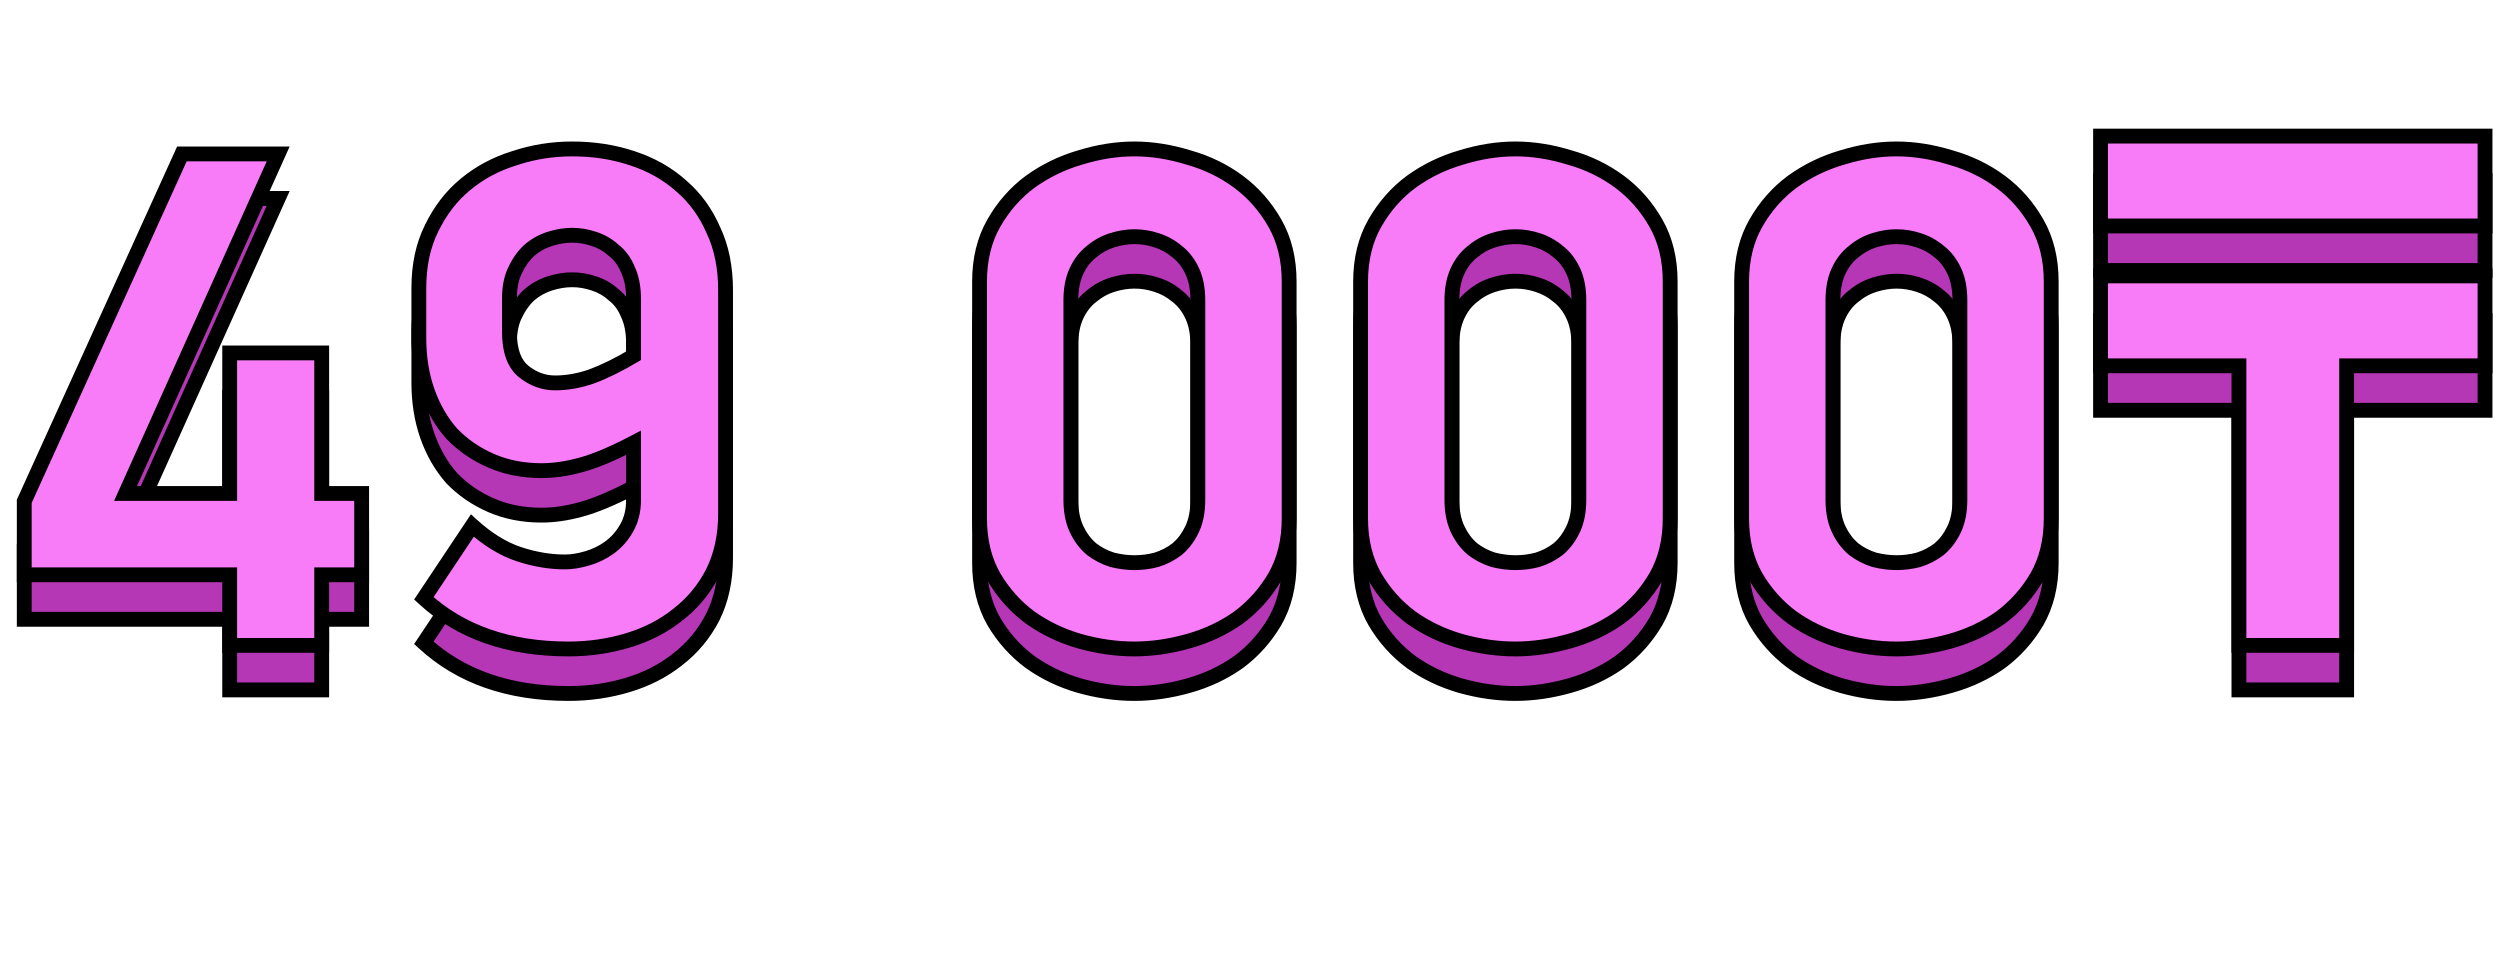
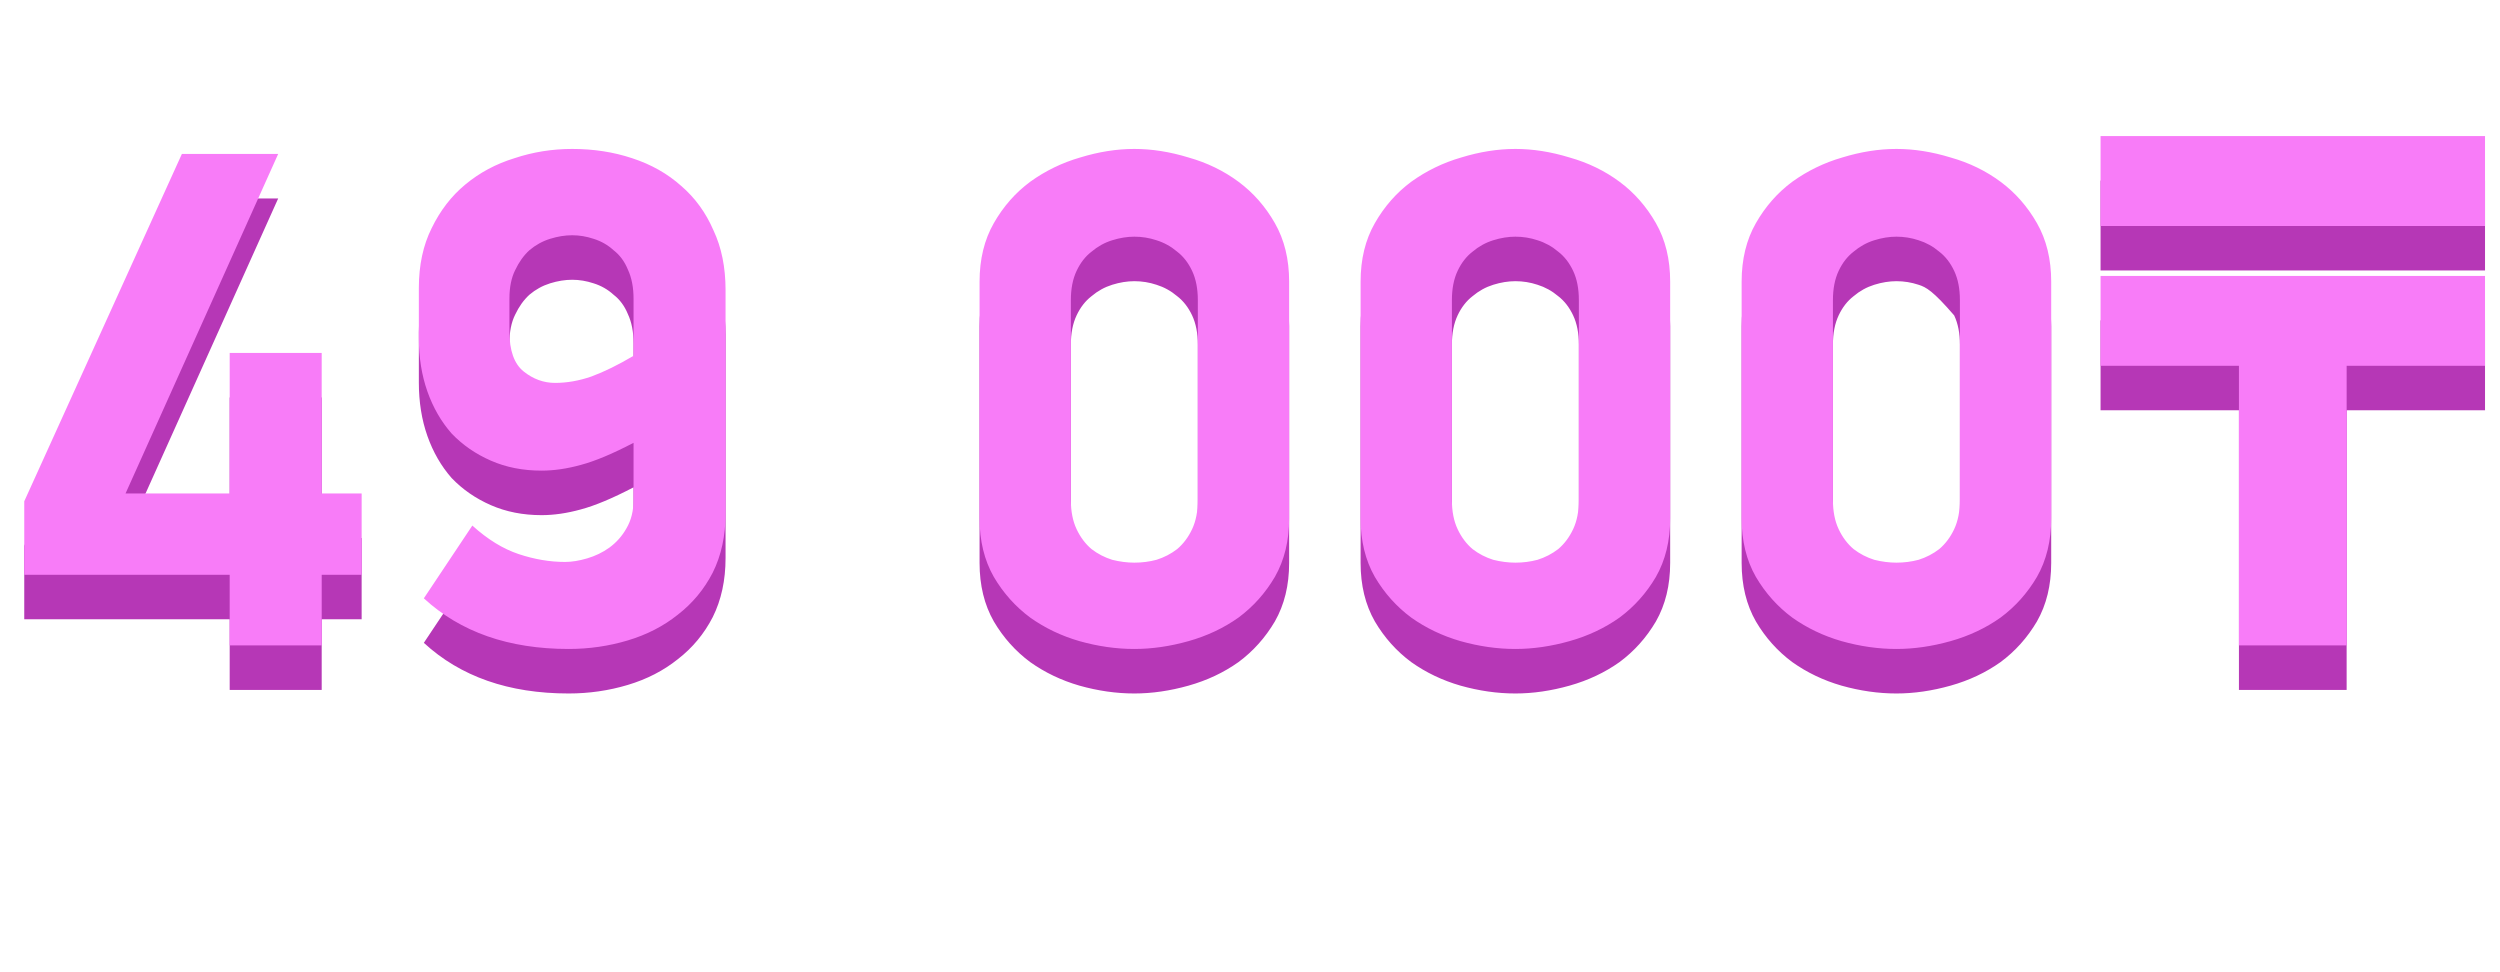
<svg xmlns="http://www.w3.org/2000/svg" width="337" height="131" viewBox="0 0 337 131" fill="none">
-   <path d="M43.365 83.481V93H30.962V83.481H3.269V73.577L24.519 26.75H37.5L16.923 72.519H30.962V53.577H43.365V72.519H48.75V83.481H43.365ZM97.806 75.212C97.806 78.224 97.229 80.885 96.075 83.192C94.921 85.436 93.351 87.327 91.363 88.865C89.44 90.404 87.197 91.558 84.633 92.327C82.069 93.096 79.408 93.481 76.652 93.481C68.575 93.481 62.069 91.205 57.133 86.654L63.671 76.846C65.722 78.705 67.806 79.987 69.921 80.692C72.037 81.397 74.12 81.75 76.171 81.75C77.069 81.75 78.062 81.59 79.152 81.269C80.242 80.949 81.235 80.468 82.133 79.827C83.094 79.122 83.863 78.256 84.44 77.231C85.081 76.141 85.402 74.859 85.402 73.385V65.692C82.581 67.167 80.21 68.16 78.287 68.673C76.427 69.186 74.665 69.442 72.998 69.442C70.498 69.442 68.222 68.994 66.171 68.096C64.12 67.199 62.357 65.981 60.883 64.442C59.472 62.84 58.383 60.949 57.613 58.769C56.844 56.59 56.46 54.186 56.46 51.558V44.827C56.46 41.75 57.036 39.058 58.19 36.75C59.344 34.378 60.851 32.423 62.71 30.885C64.633 29.282 66.844 28.096 69.344 27.327C71.844 26.494 74.44 26.077 77.133 26.077C80.017 26.077 82.71 26.494 85.21 27.327C87.774 28.16 89.985 29.41 91.844 31.077C93.703 32.679 95.145 34.667 96.171 37.038C97.261 39.346 97.806 42.038 97.806 45.115V75.212ZM85.402 46.269C85.402 44.731 85.145 43.417 84.633 42.327C84.184 41.237 83.543 40.372 82.71 39.731C81.94 39.026 81.043 38.513 80.017 38.192C79.056 37.872 78.094 37.712 77.133 37.712C76.171 37.712 75.177 37.872 74.152 38.192C73.126 38.513 72.197 39.026 71.363 39.731C70.594 40.436 69.953 41.333 69.44 42.423C68.927 43.449 68.671 44.731 68.671 46.269V50.692C68.671 53.256 69.312 55.051 70.594 56.077C71.876 57.103 73.287 57.615 74.825 57.615C76.427 57.615 78.062 57.327 79.729 56.75C81.46 56.109 83.351 55.179 85.402 53.962V46.269ZM173.776 75.885C173.776 78.897 173.135 81.526 171.852 83.769C170.57 85.949 168.936 87.776 166.949 89.25C164.961 90.66 162.718 91.718 160.218 92.423C157.718 93.128 155.282 93.481 152.91 93.481C150.474 93.481 148.006 93.128 145.506 92.423C143.07 91.718 140.859 90.66 138.872 89.25C136.885 87.776 135.25 85.949 133.968 83.769C132.686 81.526 132.045 78.897 132.045 75.885V43.962C132.045 40.949 132.686 38.321 133.968 36.077C135.25 33.833 136.885 31.974 138.872 30.5C140.923 29.026 143.167 27.936 145.602 27.231C148.102 26.462 150.538 26.077 152.91 26.077C155.282 26.077 157.718 26.462 160.218 27.231C162.718 27.936 164.961 29.026 166.949 30.5C168.936 31.974 170.57 33.833 171.852 36.077C173.135 38.321 173.776 40.949 173.776 43.962V75.885ZM161.468 46.462C161.468 44.923 161.211 43.609 160.699 42.519C160.186 41.429 159.513 40.564 158.679 39.923C157.846 39.218 156.917 38.705 155.891 38.385C154.929 38.064 153.936 37.904 152.91 37.904C151.949 37.904 150.955 38.064 149.929 38.385C148.904 38.705 147.974 39.218 147.141 39.923C146.308 40.564 145.635 41.429 145.122 42.519C144.609 43.609 144.352 44.923 144.352 46.462V73.385C144.352 74.923 144.609 76.237 145.122 77.327C145.635 78.417 146.308 79.314 147.141 80.019C147.974 80.66 148.904 81.141 149.929 81.462C150.955 81.718 151.949 81.846 152.91 81.846C153.936 81.846 154.929 81.718 155.891 81.462C156.917 81.141 157.846 80.66 158.679 80.019C159.513 79.314 160.186 78.417 160.699 77.327C161.211 76.237 161.468 74.923 161.468 73.385V46.462ZM225.139 75.885C225.139 78.897 224.498 81.526 223.216 83.769C221.934 85.949 220.299 87.776 218.312 89.25C216.325 90.66 214.081 91.718 211.581 92.423C209.081 93.128 206.645 93.481 204.274 93.481C201.838 93.481 199.37 93.128 196.87 92.423C194.434 91.718 192.222 90.66 190.235 89.25C188.248 87.776 186.613 85.949 185.331 83.769C184.049 81.526 183.408 78.897 183.408 75.885V43.962C183.408 40.949 184.049 38.321 185.331 36.077C186.613 33.833 188.248 31.974 190.235 30.5C192.286 29.026 194.53 27.936 196.966 27.231C199.466 26.462 201.902 26.077 204.274 26.077C206.645 26.077 209.081 26.462 211.581 27.231C214.081 27.936 216.325 29.026 218.312 30.5C220.299 31.974 221.934 33.833 223.216 36.077C224.498 38.321 225.139 40.949 225.139 43.962V75.885ZM212.831 46.462C212.831 44.923 212.575 43.609 212.062 42.519C211.549 41.429 210.876 40.564 210.043 39.923C209.209 39.218 208.28 38.705 207.254 38.385C206.293 38.064 205.299 37.904 204.274 37.904C203.312 37.904 202.318 38.064 201.293 38.385C200.267 38.705 199.338 39.218 198.504 39.923C197.671 40.564 196.998 41.429 196.485 42.519C195.972 43.609 195.716 44.923 195.716 46.462V73.385C195.716 74.923 195.972 76.237 196.485 77.327C196.998 78.417 197.671 79.314 198.504 80.019C199.338 80.66 200.267 81.141 201.293 81.462C202.318 81.718 203.312 81.846 204.274 81.846C205.299 81.846 206.293 81.718 207.254 81.462C208.28 81.141 209.209 80.66 210.043 80.019C210.876 79.314 211.549 78.417 212.062 77.327C212.575 76.237 212.831 74.923 212.831 73.385V46.462ZM276.502 75.885C276.502 78.897 275.861 81.526 274.579 83.769C273.297 85.949 271.663 87.776 269.675 89.25C267.688 90.66 265.445 91.718 262.945 92.423C260.445 93.128 258.009 93.481 255.637 93.481C253.201 93.481 250.733 93.128 248.233 92.423C245.797 91.718 243.586 90.66 241.599 89.25C239.611 87.776 237.977 85.949 236.695 83.769C235.413 81.526 234.772 78.897 234.772 75.885V43.962C234.772 40.949 235.413 38.321 236.695 36.077C237.977 33.833 239.611 31.974 241.599 30.5C243.65 29.026 245.893 27.936 248.329 27.231C250.829 26.462 253.265 26.077 255.637 26.077C258.009 26.077 260.445 26.462 262.945 27.231C265.445 27.936 267.688 29.026 269.675 30.5C271.663 31.974 273.297 33.833 274.579 36.077C275.861 38.321 276.502 40.949 276.502 43.962V75.885ZM264.195 46.462C264.195 44.923 263.938 43.609 263.425 42.519C262.913 41.429 262.24 40.564 261.406 39.923C260.573 39.218 259.643 38.705 258.618 38.385C257.656 38.064 256.663 37.904 255.637 37.904C254.675 37.904 253.682 38.064 252.656 38.385C251.631 38.705 250.701 39.218 249.868 39.923C249.034 40.564 248.361 41.429 247.849 42.519C247.336 43.609 247.079 44.923 247.079 46.462V73.385C247.079 74.923 247.336 76.237 247.849 77.327C248.361 78.417 249.034 79.314 249.868 80.019C250.701 80.66 251.631 81.141 252.656 81.462C253.682 81.718 254.675 81.846 255.637 81.846C256.663 81.846 257.656 81.718 258.618 81.462C259.643 81.141 260.573 80.66 261.406 80.019C262.24 79.314 262.913 78.417 263.425 77.327C263.938 76.237 264.195 74.923 264.195 73.385V46.462ZM283.154 24.346H334.981V36.462H283.154V24.346ZM316.327 93H301.808V55.308H283.154V43.192H334.981V55.308H316.327V93Z" fill="#B637B6" />
-   <path d="M43.365 83.481V82.481H42.365V83.481H43.365ZM43.365 93V94H44.365V93H43.365ZM30.962 93H29.962V94H30.962V93ZM30.962 83.481H31.962V82.481H30.962V83.481ZM3.269 83.481H2.269V84.481H3.269V83.481ZM3.269 73.577L2.359 73.164L2.269 73.361V73.577H3.269ZM24.519 26.75V25.75H23.875L23.609 26.337L24.519 26.75ZM37.5 26.75L38.412 27.16L39.046 25.75H37.5V26.75ZM16.923 72.519L16.011 72.109L15.377 73.519H16.923V72.519ZM30.962 72.519V73.519H31.962V72.519H30.962ZM30.962 53.577V52.577H29.962V53.577H30.962ZM43.365 53.577H44.365V52.577H43.365V53.577ZM43.365 72.519H42.365V73.519H43.365V72.519ZM48.75 72.519H49.75V71.519H48.75V72.519ZM48.75 83.481V84.481H49.75V83.481H48.75ZM42.365 83.481V93H44.365V83.481H42.365ZM43.365 92H30.962V94H43.365V92ZM31.962 93V83.481H29.962V93H31.962ZM30.962 82.481H3.269V84.481H30.962V82.481ZM4.269 83.481V73.577H2.269V83.481H4.269ZM4.18 73.99L25.43 27.163L23.609 26.337L2.359 73.164L4.18 73.99ZM24.519 27.75H37.5V25.75H24.519V27.75ZM36.588 26.34L16.011 72.109L17.835 72.929L38.412 27.16L36.588 26.34ZM16.923 73.519H30.962V71.519H16.923V73.519ZM31.962 72.519V53.577H29.962V72.519H31.962ZM30.962 54.577H43.365V52.577H30.962V54.577ZM42.365 53.577V72.519H44.365V53.577H42.365ZM43.365 73.519H48.75V71.519H43.365V73.519ZM47.75 72.519V83.481H49.75V72.519H47.75ZM48.75 82.481H43.365V84.481H48.75V82.481ZM96.075 83.192L96.964 83.65L96.969 83.639L96.075 83.192ZM91.363 88.865L90.751 88.075L90.745 88.079L90.739 88.085L91.363 88.865ZM84.633 92.327L84.92 93.285L84.633 92.327ZM57.133 86.654L56.301 86.099L55.827 86.81L56.455 87.389L57.133 86.654ZM63.671 76.846L64.343 76.105L63.483 75.326L62.839 76.291L63.671 76.846ZM69.921 80.692L69.605 81.641L69.605 81.641L69.921 80.692ZM79.152 81.269L78.87 80.31L78.87 80.31L79.152 81.269ZM82.133 79.827L82.714 80.641L82.724 80.633L82.133 79.827ZM84.44 77.231L83.578 76.724L83.573 76.732L83.569 76.74L84.44 77.231ZM85.402 65.692H86.402V64.041L84.939 64.806L85.402 65.692ZM78.287 68.673L78.029 67.707L78.021 67.709L78.287 68.673ZM66.171 68.096L66.572 67.18L66.572 67.18L66.171 68.096ZM60.883 64.442L60.132 65.103L60.146 65.119L60.161 65.134L60.883 64.442ZM57.613 58.769L56.67 59.102L56.67 59.102L57.613 58.769ZM58.19 36.75L59.085 37.197L59.09 37.188L58.19 36.75ZM62.71 30.885L63.347 31.655L63.35 31.653L62.71 30.885ZM69.344 27.327L69.638 28.283L69.649 28.279L69.66 28.276L69.344 27.327ZM85.21 27.327L84.893 28.276L84.9 28.278L85.21 27.327ZM91.844 31.077L91.177 31.822L91.184 31.828L91.191 31.834L91.844 31.077ZM96.171 37.038L95.253 37.435L95.26 37.45L95.267 37.465L96.171 37.038ZM84.633 42.327L83.708 42.708L83.717 42.73L83.728 42.753L84.633 42.327ZM82.71 39.731L82.034 40.468L82.066 40.497L82.1 40.523L82.71 39.731ZM80.017 38.192L79.701 39.141L79.71 39.144L79.719 39.147L80.017 38.192ZM74.152 38.192L73.854 37.238L73.854 37.238L74.152 38.192ZM71.363 39.731L70.718 38.967L70.702 38.98L70.688 38.994L71.363 39.731ZM69.44 42.423L70.335 42.87L70.34 42.86L70.345 42.849L69.44 42.423ZM70.594 56.077L69.969 56.858L69.969 56.858L70.594 56.077ZM79.729 56.75L80.056 57.695L80.066 57.691L80.076 57.688L79.729 56.75ZM85.402 53.962L85.912 54.821L86.402 54.531V53.962H85.402ZM96.806 75.212C96.806 78.095 96.254 80.598 95.18 82.745L96.969 83.639C98.203 81.171 98.806 78.354 98.806 75.212H96.806ZM95.186 82.735C94.099 84.849 92.622 86.626 90.751 88.075L91.976 89.656C94.079 88.028 95.744 86.023 96.964 83.65L95.186 82.735ZM90.739 88.085C88.924 89.536 86.797 90.633 84.345 91.369L84.92 93.285C87.596 92.482 89.957 91.272 91.988 89.646L90.739 88.085ZM84.345 91.369C81.877 92.109 79.314 92.481 76.652 92.481V94.481C79.503 94.481 82.26 94.083 84.92 93.285L84.345 91.369ZM76.652 92.481C68.772 92.481 62.526 90.266 57.81 85.919L56.455 87.389C61.611 92.144 68.378 94.481 76.652 94.481V92.481ZM57.965 87.209L64.503 77.401L62.839 76.291L56.301 86.099L57.965 87.209ZM63 77.587C65.129 79.517 67.33 80.883 69.605 81.641L70.237 79.744C68.281 79.092 66.315 77.893 64.343 76.105L63 77.587ZM69.605 81.641C71.813 82.377 74.003 82.75 76.171 82.75V80.75C74.236 80.75 72.26 80.418 70.237 79.744L69.605 81.641ZM76.171 82.75C77.186 82.75 78.276 82.569 79.434 82.229L78.87 80.31C77.849 80.61 76.952 80.75 76.171 80.75V82.75ZM79.434 82.229C80.628 81.877 81.723 81.349 82.714 80.641L81.551 79.013C80.748 79.587 79.856 80.02 78.87 80.31L79.434 82.229ZM82.724 80.633C83.799 79.845 84.664 78.873 85.312 77.721L83.569 76.74C83.063 77.64 82.39 78.398 81.541 79.02L82.724 80.633ZM85.302 77.738C86.048 76.47 86.402 75.007 86.402 73.385H84.402C84.402 74.711 84.115 75.812 83.578 76.724L85.302 77.738ZM86.402 73.385V65.692H84.402V73.385H86.402ZM84.939 64.806C82.15 66.264 79.851 67.221 78.029 67.707L78.544 69.639C80.568 69.1 83.013 68.069 85.865 66.579L84.939 64.806ZM78.021 67.709C76.235 68.202 74.562 68.442 72.998 68.442V70.442C74.767 70.442 76.62 70.17 78.552 69.637L78.021 67.709ZM72.998 68.442C70.62 68.442 68.483 68.016 66.572 67.18L65.77 69.012C67.962 69.971 70.376 70.442 72.998 70.442V68.442ZM66.572 67.18C64.635 66.333 62.983 65.189 61.605 63.75L60.161 65.134C61.731 66.773 63.605 68.065 65.77 69.012L66.572 67.18ZM61.633 63.782C60.314 62.283 59.287 60.505 58.556 58.436L56.67 59.102C57.479 61.392 58.63 63.397 60.132 65.103L61.633 63.782ZM58.556 58.436C57.83 56.377 57.46 54.088 57.46 51.558H55.46C55.46 54.284 55.859 56.802 56.67 59.102L58.556 58.436ZM57.46 51.558V44.827H55.46V51.558H57.46ZM57.46 44.827C57.46 41.876 58.013 39.342 59.085 37.197L57.296 36.303C56.06 38.774 55.46 41.624 55.46 44.827H57.46ZM59.09 37.188C60.187 34.932 61.608 33.094 63.347 31.655L62.072 30.114C60.093 31.752 58.502 33.824 57.291 36.312L59.09 37.188ZM63.35 31.653C65.166 30.139 67.259 29.015 69.638 28.283L69.05 26.371C66.429 27.178 64.099 28.425 62.069 30.116L63.35 31.653ZM69.66 28.276C72.056 27.477 74.546 27.077 77.133 27.077V25.077C74.335 25.077 71.632 25.51 69.028 26.378L69.66 28.276ZM77.133 27.077C79.92 27.077 82.504 27.479 84.893 28.276L85.526 26.378C82.915 25.508 80.115 25.077 77.133 25.077V27.077ZM84.9 28.278C87.343 29.072 89.43 30.255 91.177 31.822L92.512 30.332C90.541 28.565 88.205 27.249 85.519 26.376L84.9 28.278ZM91.191 31.834C92.93 33.333 94.284 35.195 95.253 37.435L97.089 36.642C96.007 34.139 94.477 32.026 92.497 30.32L91.191 31.834ZM95.267 37.465C96.282 39.615 96.806 42.156 96.806 45.115H98.806C98.806 41.921 98.24 39.077 97.075 36.611L95.267 37.465ZM96.806 45.115V75.212H98.806V45.115H96.806ZM86.402 46.269C86.402 44.623 86.128 43.156 85.537 41.901L83.728 42.753C84.163 43.678 84.402 44.839 84.402 46.269H86.402ZM85.557 41.946C85.05 40.714 84.308 39.699 83.319 38.938L82.1 40.523C82.778 41.045 83.318 41.76 83.708 42.708L85.557 41.946ZM83.385 38.994C82.504 38.186 81.477 37.601 80.316 37.238L79.719 39.147C80.609 39.425 81.376 39.865 82.034 40.468L83.385 38.994ZM80.334 37.244C79.275 36.891 78.207 36.712 77.133 36.712V38.712C77.981 38.712 78.836 38.853 79.701 39.141L80.334 37.244ZM77.133 36.712C76.059 36.712 74.965 36.891 73.854 37.238L74.45 39.147C75.391 38.853 76.283 38.712 77.133 38.712V36.712ZM73.854 37.238C72.698 37.599 71.651 38.177 70.718 38.967L72.009 40.494C72.742 39.874 73.554 39.427 74.45 39.147L73.854 37.238ZM70.688 38.994C69.809 39.799 69.095 40.808 68.535 41.997L70.345 42.849C70.811 41.859 71.379 41.073 72.039 40.468L70.688 38.994ZM68.546 41.976C67.944 43.179 67.671 44.626 67.671 46.269H69.671C69.671 44.835 69.911 43.718 70.335 42.87L68.546 41.976ZM67.671 46.269V50.692H69.671V46.269H67.671ZM67.671 50.692C67.671 53.388 68.342 55.556 69.969 56.858L71.219 55.296C70.282 54.547 69.671 53.125 69.671 50.692H67.671ZM69.969 56.858C71.416 58.015 73.044 58.615 74.825 58.615V56.615C73.529 56.615 72.336 56.19 71.219 55.296L69.969 56.858ZM74.825 58.615C76.549 58.615 78.295 58.305 80.056 57.695L79.402 55.805C77.83 56.349 76.306 56.615 74.825 56.615V58.615ZM80.076 57.688C81.877 57.021 83.823 56.062 85.912 54.821L84.891 53.102C82.878 54.297 81.042 55.197 79.382 55.812L80.076 57.688ZM86.402 53.962V46.269H84.402V53.962H86.402ZM171.852 83.769L172.714 84.276L172.721 84.265L171.852 83.769ZM166.949 89.25L167.527 90.066L167.536 90.059L167.544 90.053L166.949 89.25ZM160.218 92.423L160.489 93.385L160.218 92.423ZM145.506 92.423L145.228 93.384L145.235 93.385L145.506 92.423ZM138.872 89.25L138.276 90.053L138.284 90.059L138.293 90.066L138.872 89.25ZM133.968 83.769L133.1 84.265L133.106 84.276L133.968 83.769ZM133.968 36.077L134.836 36.573L134.836 36.573L133.968 36.077ZM138.872 30.5L138.288 29.688L138.282 29.692L138.276 29.697L138.872 30.5ZM145.602 27.231L145.881 28.191L145.889 28.189L145.897 28.186L145.602 27.231ZM160.218 27.231L159.924 28.186L159.935 28.19L159.946 28.193L160.218 27.231ZM166.949 30.5L167.544 29.697L167.544 29.697L166.949 30.5ZM171.852 36.077L170.984 36.573L170.984 36.573L171.852 36.077ZM160.699 42.519L159.794 42.945L159.794 42.945L160.699 42.519ZM158.679 39.923L158.033 40.687L158.051 40.702L158.07 40.716L158.679 39.923ZM155.891 38.385L155.575 39.333L155.584 39.336L155.593 39.339L155.891 38.385ZM147.141 39.923L147.751 40.716L147.769 40.702L147.787 40.687L147.141 39.923ZM145.122 77.327L144.217 77.753L144.217 77.753L145.122 77.327ZM147.141 80.019L146.495 80.783L146.513 80.798L146.531 80.812L147.141 80.019ZM149.929 81.462L149.631 82.416L149.659 82.425L149.687 82.432L149.929 81.462ZM155.891 81.462L156.149 82.428L156.169 82.422L156.189 82.416L155.891 81.462ZM158.679 80.019L159.289 80.812L159.308 80.798L159.325 80.783L158.679 80.019ZM160.699 77.327L159.794 76.901L159.794 76.901L160.699 77.327ZM172.776 75.885C172.776 78.752 172.167 81.204 170.984 83.273L172.721 84.265C174.102 81.847 174.776 79.042 174.776 75.885H172.776ZM170.991 83.262C169.775 85.329 168.23 87.054 166.353 88.447L167.544 90.053C169.642 88.497 171.366 86.569 172.714 84.276L170.991 83.262ZM166.37 88.434C164.482 89.774 162.344 90.784 159.946 91.461L160.489 93.385C163.092 92.651 165.441 91.546 167.527 90.066L166.37 88.434ZM159.946 91.461C157.526 92.143 155.182 92.481 152.91 92.481V94.481C155.382 94.481 157.909 94.113 160.489 93.385L159.946 91.461ZM152.91 92.481C150.572 92.481 148.195 92.142 145.778 91.461L145.235 93.385C147.817 94.114 150.377 94.481 152.91 94.481V92.481ZM145.784 91.463C143.452 90.787 141.343 89.777 139.45 88.434L138.293 90.066C140.375 91.543 142.689 92.649 145.228 93.384L145.784 91.463ZM139.468 88.447C137.59 87.054 136.045 85.329 134.83 83.262L133.106 84.276C134.454 86.569 136.179 88.497 138.276 90.053L139.468 88.447ZM134.836 83.273C133.654 81.204 133.045 78.752 133.045 75.885H131.045C131.045 79.042 131.718 81.847 133.1 84.265L134.836 83.273ZM133.045 75.885V43.962H131.045V75.885H133.045ZM133.045 43.962C133.045 41.094 133.654 38.642 134.836 36.573L133.1 35.581C131.718 37.999 131.045 40.804 131.045 43.962H133.045ZM134.836 36.573C136.053 34.444 137.596 32.691 139.468 31.303L138.276 29.697C136.173 31.257 134.447 33.223 133.1 35.581L134.836 36.573ZM139.455 31.312C141.414 29.904 143.554 28.865 145.881 28.191L145.324 26.27C142.779 27.007 140.432 28.147 138.288 29.688L139.455 31.312ZM145.897 28.186C148.311 27.444 150.648 27.077 152.91 27.077V25.077C150.429 25.077 147.894 25.479 145.308 26.275L145.897 28.186ZM152.91 27.077C155.173 27.077 157.509 27.444 159.924 28.186L160.512 26.275C157.926 25.479 155.391 25.077 152.91 25.077V27.077ZM159.946 28.193C162.335 28.867 164.468 29.905 166.353 31.303L167.544 29.697C165.455 28.147 163.1 27.005 160.489 26.268L159.946 28.193ZM166.353 31.303C168.224 32.691 169.768 34.444 170.984 36.573L172.721 35.581C171.373 33.223 169.648 31.257 167.544 29.697L166.353 31.303ZM170.984 36.573C172.167 38.642 172.776 41.094 172.776 43.962H174.776C174.776 40.804 174.102 37.999 172.721 35.581L170.984 36.573ZM172.776 43.962V75.885H174.776V43.962H172.776ZM162.468 46.462C162.468 44.815 162.194 43.348 161.603 42.093L159.794 42.945C160.229 43.87 160.468 45.031 160.468 46.462H162.468ZM161.603 42.093C161.033 40.881 160.266 39.882 159.289 39.13L158.07 40.716C158.76 41.246 159.339 41.978 159.794 42.945L161.603 42.093ZM159.325 39.16C158.392 38.37 157.344 37.791 156.189 37.43L155.593 39.339C156.489 39.619 157.3 40.066 158.033 40.687L159.325 39.16ZM156.207 37.436C155.142 37.081 154.042 36.904 152.91 36.904V38.904C153.83 38.904 154.716 39.047 155.575 39.333L156.207 37.436ZM152.91 36.904C151.836 36.904 150.742 37.083 149.631 37.43L150.228 39.339C151.168 39.045 152.061 38.904 152.91 38.904V36.904ZM149.631 37.43C148.476 37.791 147.429 38.37 146.495 39.16L147.787 40.687C148.52 40.066 149.332 39.619 150.228 39.339L149.631 37.43ZM146.531 39.13C145.554 39.882 144.788 40.881 144.217 42.093L146.027 42.945C146.481 41.978 147.061 41.246 147.751 40.716L146.531 39.13ZM144.217 42.093C143.627 43.348 143.352 44.815 143.352 46.462H145.352C145.352 45.031 145.591 43.87 146.027 42.945L144.217 42.093ZM143.352 46.462V73.385H145.352V46.462H143.352ZM143.352 73.385C143.352 75.031 143.627 76.498 144.217 77.753L146.027 76.901C145.591 75.976 145.352 74.815 145.352 73.385H143.352ZM144.217 77.753C144.784 78.959 145.541 79.976 146.495 80.783L147.787 79.256C147.074 78.653 146.485 77.875 146.027 76.901L144.217 77.753ZM146.531 80.812C147.46 81.526 148.495 82.061 149.631 82.416L150.228 80.507C149.312 80.221 148.488 79.794 147.751 79.227L146.531 80.812ZM149.687 82.432C150.784 82.706 151.859 82.846 152.91 82.846V80.846C152.038 80.846 151.126 80.73 150.172 80.491L149.687 82.432ZM152.91 82.846C154.02 82.846 155.1 82.707 156.149 82.428L155.633 80.495C154.758 80.729 153.851 80.846 152.91 80.846V82.846ZM156.189 82.416C157.325 82.061 158.36 81.526 159.289 80.812L158.07 79.227C157.332 79.794 156.508 80.221 155.593 80.507L156.189 82.416ZM159.325 80.783C160.279 79.976 161.036 78.959 161.603 77.753L159.794 76.901C159.336 77.875 158.746 78.653 158.033 79.256L159.325 80.783ZM161.603 77.753C162.194 76.498 162.468 75.031 162.468 73.385H160.468C160.468 74.815 160.229 75.976 159.794 76.901L161.603 77.753ZM162.468 73.385V46.462H160.468V73.385H162.468ZM223.216 83.769L224.078 84.276L224.084 84.265L223.216 83.769ZM218.312 89.25L218.891 90.066L218.899 90.059L218.908 90.053L218.312 89.25ZM211.581 92.423L211.853 93.385L211.581 92.423ZM196.87 92.423L196.592 93.384L196.598 93.385L196.87 92.423ZM190.235 89.25L189.639 90.053L189.648 90.059L189.656 90.066L190.235 89.25ZM185.331 83.769L184.463 84.265L184.469 84.276L185.331 83.769ZM185.331 36.077L186.2 36.573L186.2 36.573L185.331 36.077ZM190.235 30.5L189.651 29.688L189.645 29.692L189.639 29.697L190.235 30.5ZM196.966 27.231L197.244 28.191L197.252 28.189L197.26 28.186L196.966 27.231ZM211.581 27.231L211.287 28.186L211.298 28.19L211.31 28.193L211.581 27.231ZM218.312 30.5L218.908 29.697L218.908 29.697L218.312 30.5ZM223.216 36.077L222.348 36.573L222.348 36.573L223.216 36.077ZM212.062 42.519L211.157 42.945L211.157 42.945L212.062 42.519ZM210.043 39.923L209.397 40.687L209.415 40.702L209.433 40.716L210.043 39.923ZM207.254 38.385L206.938 39.333L206.947 39.336L206.956 39.339L207.254 38.385ZM198.504 39.923L199.114 40.716L199.133 40.702L199.15 40.687L198.504 39.923ZM196.485 77.327L195.58 77.753L195.58 77.753L196.485 77.327ZM198.504 80.019L197.858 80.783L197.876 80.798L197.895 80.812L198.504 80.019ZM201.293 81.462L200.995 82.416L201.022 82.425L201.05 82.432L201.293 81.462ZM207.254 81.462L207.512 82.428L207.532 82.422L207.553 82.416L207.254 81.462ZM210.043 80.019L210.653 80.812L210.671 80.798L210.689 80.783L210.043 80.019ZM212.062 77.327L211.157 76.901L211.157 76.901L212.062 77.327ZM224.139 75.885C224.139 78.752 223.53 81.204 222.348 83.273L224.084 84.265C225.466 81.847 226.139 79.042 226.139 75.885H224.139ZM222.354 83.262C221.138 85.329 219.593 87.054 217.716 88.447L218.908 90.053C221.005 88.497 222.729 86.569 224.078 84.276L222.354 83.262ZM217.733 88.434C215.845 89.774 213.707 90.784 211.31 91.461L211.853 93.385C214.456 92.651 216.804 91.546 218.891 90.066L217.733 88.434ZM211.31 91.461C208.89 92.143 206.545 92.481 204.274 92.481V94.481C206.745 94.481 209.273 94.113 211.853 93.385L211.31 91.461ZM204.274 92.481C201.935 92.481 199.559 92.142 197.141 91.461L196.598 93.385C199.181 94.114 201.74 94.481 204.274 94.481V92.481ZM197.148 91.463C194.815 90.787 192.706 89.777 190.814 88.434L189.656 90.066C191.739 91.543 194.053 92.649 196.592 93.384L197.148 91.463ZM190.831 88.447C188.954 87.054 187.409 85.329 186.193 83.262L184.469 84.276C185.818 86.569 187.542 88.497 189.639 90.053L190.831 88.447ZM186.2 83.273C185.017 81.204 184.408 78.752 184.408 75.885H182.408C182.408 79.042 183.081 81.847 184.463 84.265L186.2 83.273ZM184.408 75.885V43.962H182.408V75.885H184.408ZM184.408 43.962C184.408 41.094 185.017 38.642 186.2 36.573L184.463 35.581C183.081 37.999 182.408 40.804 182.408 43.962H184.408ZM186.2 36.573C187.416 34.444 188.96 32.691 190.831 31.303L189.639 29.697C187.536 31.257 185.811 33.223 184.463 35.581L186.2 36.573ZM190.819 31.312C192.777 29.904 194.917 28.865 197.244 28.191L196.688 26.27C194.143 27.007 191.796 28.147 189.651 29.688L190.819 31.312ZM197.26 28.186C199.674 27.444 202.011 27.077 204.274 27.077V25.077C201.792 25.077 199.257 25.479 196.672 26.275L197.26 28.186ZM204.274 27.077C206.536 27.077 208.873 27.444 211.287 28.186L211.875 26.275C209.29 25.479 206.755 25.077 204.274 25.077V27.077ZM211.31 28.193C213.699 28.867 215.831 29.905 217.716 31.303L218.908 29.697C216.818 28.147 214.464 27.005 211.853 26.268L211.31 28.193ZM217.716 31.303C219.587 32.691 221.131 34.444 222.348 36.573L224.084 35.581C222.737 33.223 221.011 31.257 218.908 29.697L217.716 31.303ZM222.348 36.573C223.53 38.642 224.139 41.094 224.139 43.962H226.139C226.139 40.804 225.466 37.999 224.084 35.581L222.348 36.573ZM224.139 43.962V75.885H226.139V43.962H224.139ZM213.831 46.462C213.831 44.815 213.557 43.348 212.967 42.093L211.157 42.945C211.592 43.87 211.831 45.031 211.831 46.462H213.831ZM212.967 42.093C212.396 40.881 211.629 39.882 210.653 39.13L209.433 40.716C210.123 41.246 210.702 41.978 211.157 42.945L212.967 42.093ZM210.689 39.16C209.755 38.37 208.708 37.791 207.553 37.43L206.956 39.339C207.852 39.619 208.664 40.066 209.397 40.687L210.689 39.16ZM207.571 37.436C206.506 37.081 205.405 36.904 204.274 36.904V38.904C205.193 38.904 206.08 39.047 206.938 39.333L207.571 37.436ZM204.274 36.904C203.2 36.904 202.106 37.083 200.995 37.43L201.591 39.339C202.531 39.045 203.424 38.904 204.274 38.904V36.904ZM200.995 37.43C199.839 37.791 198.792 38.37 197.858 39.16L199.15 40.687C199.883 40.066 200.695 39.619 201.591 39.339L200.995 37.43ZM197.895 39.13C196.918 39.882 196.151 40.881 195.58 42.093L197.39 42.945C197.845 41.978 198.424 41.246 199.114 40.716L197.895 39.13ZM195.58 42.093C194.99 43.348 194.716 44.815 194.716 46.462H196.716C196.716 45.031 196.955 43.87 197.39 42.945L195.58 42.093ZM194.716 46.462V73.385H196.716V46.462H194.716ZM194.716 73.385C194.716 75.031 194.99 76.498 195.58 77.753L197.39 76.901C196.955 75.976 196.716 74.815 196.716 73.385H194.716ZM195.58 77.753C196.148 78.959 196.905 79.976 197.858 80.783L199.15 79.256C198.437 78.653 197.848 77.875 197.39 76.901L195.58 77.753ZM197.895 80.812C198.824 81.526 199.859 82.061 200.995 82.416L201.591 80.507C200.675 80.221 199.852 79.794 199.114 79.227L197.895 80.812ZM201.05 82.432C202.147 82.706 203.223 82.846 204.274 82.846V80.846C203.401 80.846 202.489 80.73 201.535 80.491L201.05 82.432ZM204.274 82.846C205.384 82.846 206.464 82.707 207.512 82.428L206.997 80.495C206.122 80.729 205.215 80.846 204.274 80.846V82.846ZM207.553 82.416C208.688 82.061 209.724 81.526 210.653 80.812L209.433 79.227C208.695 79.794 207.872 80.221 206.956 80.507L207.553 82.416ZM210.689 80.783C211.642 79.976 212.399 78.959 212.967 77.753L211.157 76.901C210.699 77.875 210.11 78.653 209.397 79.256L210.689 80.783ZM212.967 77.753C213.557 76.498 213.831 75.031 213.831 73.385H211.831C211.831 74.815 211.592 75.976 211.157 76.901L212.967 77.753ZM213.831 73.385V46.462H211.831V73.385H213.831ZM274.579 83.769L275.441 84.276L275.448 84.265L274.579 83.769ZM269.675 89.25L270.254 90.066L270.263 90.059L270.271 90.053L269.675 89.25ZM262.945 92.423L263.216 93.385L262.945 92.423ZM248.233 92.423L247.955 93.384L247.962 93.385L248.233 92.423ZM241.599 89.25L241.003 90.053L241.011 90.059L241.02 90.066L241.599 89.25ZM236.695 83.769L235.826 84.265L235.833 84.276L236.695 83.769ZM236.695 36.077L237.563 36.573L237.563 36.573L236.695 36.077ZM241.599 30.5L241.015 29.688L241.009 29.692L241.003 29.697L241.599 30.5ZM248.329 27.231L248.607 28.191L248.615 28.189L248.623 28.186L248.329 27.231ZM262.945 27.231L262.651 28.186L262.662 28.19L262.673 28.193L262.945 27.231ZM269.675 30.5L270.271 29.697L270.271 29.697L269.675 30.5ZM274.579 36.077L273.711 36.573L273.711 36.573L274.579 36.077ZM263.425 42.519L262.521 42.945L262.521 42.945L263.425 42.519ZM261.406 39.923L260.76 40.687L260.778 40.702L260.797 40.716L261.406 39.923ZM258.618 38.385L258.302 39.333L258.311 39.336L258.32 39.339L258.618 38.385ZM249.868 39.923L250.477 40.716L250.496 40.702L250.514 40.687L249.868 39.923ZM247.849 77.327L246.944 77.753L246.944 77.753L247.849 77.327ZM249.868 80.019L249.222 80.783L249.24 80.798L249.258 80.812L249.868 80.019ZM252.656 81.462L252.358 82.416L252.386 82.425L252.414 82.432L252.656 81.462ZM258.618 81.462L258.875 82.428L258.896 82.422L258.916 82.416L258.618 81.462ZM261.406 80.019L262.016 80.812L262.034 80.798L262.052 80.783L261.406 80.019ZM263.425 77.327L262.521 76.901L262.521 76.901L263.425 77.327ZM275.502 75.885C275.502 78.752 274.893 81.204 273.711 83.273L275.448 84.265C276.829 81.847 277.502 79.042 277.502 75.885H275.502ZM273.717 83.262C272.502 85.329 270.957 87.054 269.08 88.447L270.271 90.053C272.369 88.497 274.093 86.569 275.441 84.276L273.717 83.262ZM269.097 88.434C267.209 89.774 265.07 90.784 262.673 91.461L263.216 93.385C265.819 92.651 268.168 91.546 270.254 90.066L269.097 88.434ZM262.673 91.461C260.253 92.143 257.909 92.481 255.637 92.481V94.481C258.109 94.481 260.636 94.113 263.216 93.385L262.673 91.461ZM255.637 92.481C253.299 92.481 250.922 92.142 248.505 91.461L247.962 93.385C250.544 94.114 253.103 94.481 255.637 94.481V92.481ZM248.511 91.463C246.179 90.787 244.069 89.777 242.177 88.434L241.02 90.066C243.102 91.543 245.416 92.649 247.955 93.384L248.511 91.463ZM242.194 88.447C240.317 87.054 238.772 85.329 237.557 83.262L235.833 84.276C237.181 86.569 238.905 88.497 241.003 90.053L242.194 88.447ZM237.563 83.273C236.381 81.204 235.772 78.752 235.772 75.885H233.772C233.772 79.042 234.445 81.847 235.826 84.265L237.563 83.273ZM235.772 75.885V43.962H233.772V75.885H235.772ZM235.772 43.962C235.772 41.094 236.381 38.642 237.563 36.573L235.826 35.581C234.445 37.999 233.772 40.804 233.772 43.962H235.772ZM237.563 36.573C238.78 34.444 240.323 32.691 242.194 31.303L241.003 29.697C238.9 31.257 237.174 33.223 235.826 35.581L237.563 36.573ZM242.182 31.312C244.14 29.904 246.281 28.865 248.607 28.191L248.051 26.27C245.506 27.007 243.159 28.147 241.015 29.688L242.182 31.312ZM248.623 28.186C251.038 27.444 253.375 27.077 255.637 27.077V25.077C253.156 25.077 250.621 25.479 248.035 26.275L248.623 28.186ZM255.637 27.077C257.899 27.077 260.236 27.444 262.651 28.186L263.239 26.275C260.653 25.479 258.118 25.077 255.637 25.077V27.077ZM262.673 28.193C265.062 28.867 267.195 29.905 269.08 31.303L270.271 29.697C268.182 28.147 265.827 27.005 263.216 26.268L262.673 28.193ZM269.08 31.303C270.951 32.691 272.495 34.444 273.711 36.573L275.448 35.581C274.1 33.223 272.374 31.257 270.271 29.697L269.08 31.303ZM273.711 36.573C274.893 38.642 275.502 41.094 275.502 43.962H277.502C277.502 40.804 276.829 37.999 275.448 35.581L273.711 36.573ZM275.502 43.962V75.885H277.502V43.962H275.502ZM265.195 46.462C265.195 44.815 264.921 43.348 264.33 42.093L262.521 42.945C262.956 43.87 263.195 45.031 263.195 46.462H265.195ZM264.33 42.093C263.76 40.881 262.993 39.882 262.016 39.13L260.797 40.716C261.486 41.246 262.066 41.978 262.521 42.945L264.33 42.093ZM262.052 39.16C261.119 38.37 260.071 37.791 258.916 37.43L258.32 39.339C259.216 39.619 260.027 40.066 260.76 40.687L262.052 39.16ZM258.934 37.436C257.869 37.081 256.769 36.904 255.637 36.904V38.904C256.556 38.904 257.443 39.047 258.302 39.333L258.934 37.436ZM255.637 36.904C254.563 36.904 253.469 37.083 252.358 37.43L252.955 39.339C253.895 39.045 254.788 38.904 255.637 38.904V36.904ZM252.358 37.43C251.203 37.791 250.155 38.37 249.222 39.16L250.514 40.687C251.247 40.066 252.058 39.619 252.955 39.339L252.358 37.43ZM249.258 39.13C248.281 39.882 247.514 40.881 246.944 42.093L248.753 42.945C249.208 41.978 249.788 41.246 250.477 40.716L249.258 39.13ZM246.944 42.093C246.353 43.348 246.079 44.815 246.079 46.462H248.079C248.079 45.031 248.318 43.87 248.753 42.945L246.944 42.093ZM246.079 46.462V73.385H248.079V46.462H246.079ZM246.079 73.385C246.079 75.031 246.353 76.498 246.944 77.753L248.753 76.901C248.318 75.976 248.079 74.815 248.079 73.385H246.079ZM246.944 77.753C247.511 78.959 248.268 79.976 249.222 80.783L250.514 79.256C249.801 78.653 249.211 77.875 248.753 76.901L246.944 77.753ZM249.258 80.812C250.187 81.526 251.222 82.061 252.358 82.416L252.955 80.507C252.039 80.221 251.215 79.794 250.477 79.227L249.258 80.812ZM252.414 82.432C253.511 82.706 254.586 82.846 255.637 82.846V80.846C254.765 80.846 253.853 80.73 252.899 80.491L252.414 82.432ZM255.637 82.846C256.747 82.846 257.827 82.707 258.875 82.428L258.36 80.495C257.485 80.729 256.578 80.846 255.637 80.846V82.846ZM258.916 82.416C260.052 82.061 261.087 81.526 262.016 80.812L260.797 79.227C260.059 79.794 259.235 80.221 258.32 80.507L258.916 82.416ZM262.052 80.783C263.006 79.976 263.763 78.959 264.33 77.753L262.521 76.901C262.063 77.875 261.473 78.653 260.76 79.256L262.052 80.783ZM264.33 77.753C264.921 76.498 265.195 75.031 265.195 73.385H263.195C263.195 74.815 262.956 75.976 262.521 76.901L264.33 77.753ZM265.195 73.385V46.462H263.195V73.385H265.195ZM283.154 24.346V23.346H282.154V24.346H283.154ZM334.981 24.346H335.981V23.346H334.981V24.346ZM334.981 36.462V37.462H335.981V36.462H334.981ZM283.154 36.462H282.154V37.462H283.154V36.462ZM316.327 93V94H317.327V93H316.327ZM301.808 93H300.808V94H301.808V93ZM301.808 55.308H302.808V54.308H301.808V55.308ZM283.154 55.308H282.154V56.308H283.154V55.308ZM283.154 43.192V42.192H282.154V43.192H283.154ZM334.981 43.192H335.981V42.192H334.981V43.192ZM334.981 55.308V56.308H335.981V55.308H334.981ZM316.327 55.308V54.308H315.327V55.308H316.327ZM283.154 25.346H334.981V23.346H283.154V25.346ZM333.981 24.346V36.462H335.981V24.346H333.981ZM334.981 35.462H283.154V37.462H334.981V35.462ZM284.154 36.462V24.346H282.154V36.462H284.154ZM316.327 92H301.808V94H316.327V92ZM302.808 93V55.308H300.808V93H302.808ZM301.808 54.308H283.154V56.308H301.808V54.308ZM284.154 55.308V43.192H282.154V55.308H284.154ZM283.154 44.192H334.981V42.192H283.154V44.192ZM333.981 43.192V55.308H335.981V43.192H333.981ZM334.981 54.308H316.327V56.308H334.981V54.308ZM315.327 55.308V93H317.327V55.308H315.327Z" fill="black" />
+   <path d="M43.365 83.481V93H30.962V83.481H3.269V73.577L24.519 26.75H37.5L16.923 72.519H30.962V53.577H43.365V72.519H48.75V83.481H43.365ZM97.806 75.212C97.806 78.224 97.229 80.885 96.075 83.192C94.921 85.436 93.351 87.327 91.363 88.865C89.44 90.404 87.197 91.558 84.633 92.327C82.069 93.096 79.408 93.481 76.652 93.481C68.575 93.481 62.069 91.205 57.133 86.654L63.671 76.846C65.722 78.705 67.806 79.987 69.921 80.692C72.037 81.397 74.12 81.75 76.171 81.75C77.069 81.75 78.062 81.59 79.152 81.269C80.242 80.949 81.235 80.468 82.133 79.827C83.094 79.122 83.863 78.256 84.44 77.231C85.081 76.141 85.402 74.859 85.402 73.385V65.692C82.581 67.167 80.21 68.16 78.287 68.673C76.427 69.186 74.665 69.442 72.998 69.442C70.498 69.442 68.222 68.994 66.171 68.096C64.12 67.199 62.357 65.981 60.883 64.442C59.472 62.84 58.383 60.949 57.613 58.769C56.844 56.59 56.46 54.186 56.46 51.558V44.827C56.46 41.75 57.036 39.058 58.19 36.75C59.344 34.378 60.851 32.423 62.71 30.885C64.633 29.282 66.844 28.096 69.344 27.327C71.844 26.494 74.44 26.077 77.133 26.077C80.017 26.077 82.71 26.494 85.21 27.327C87.774 28.16 89.985 29.41 91.844 31.077C93.703 32.679 95.145 34.667 96.171 37.038C97.261 39.346 97.806 42.038 97.806 45.115V75.212ZM85.402 46.269C85.402 44.731 85.145 43.417 84.633 42.327C84.184 41.237 83.543 40.372 82.71 39.731C81.94 39.026 81.043 38.513 80.017 38.192C79.056 37.872 78.094 37.712 77.133 37.712C76.171 37.712 75.177 37.872 74.152 38.192C73.126 38.513 72.197 39.026 71.363 39.731C70.594 40.436 69.953 41.333 69.44 42.423C68.927 43.449 68.671 44.731 68.671 46.269V50.692C68.671 53.256 69.312 55.051 70.594 56.077C71.876 57.103 73.287 57.615 74.825 57.615C76.427 57.615 78.062 57.327 79.729 56.75C81.46 56.109 83.351 55.179 85.402 53.962V46.269ZM173.776 75.885C173.776 78.897 173.135 81.526 171.852 83.769C170.57 85.949 168.936 87.776 166.949 89.25C164.961 90.66 162.718 91.718 160.218 92.423C157.718 93.128 155.282 93.481 152.91 93.481C150.474 93.481 148.006 93.128 145.506 92.423C143.07 91.718 140.859 90.66 138.872 89.25C136.885 87.776 135.25 85.949 133.968 83.769C132.686 81.526 132.045 78.897 132.045 75.885V43.962C132.045 40.949 132.686 38.321 133.968 36.077C135.25 33.833 136.885 31.974 138.872 30.5C140.923 29.026 143.167 27.936 145.602 27.231C148.102 26.462 150.538 26.077 152.91 26.077C155.282 26.077 157.718 26.462 160.218 27.231C162.718 27.936 164.961 29.026 166.949 30.5C168.936 31.974 170.57 33.833 171.852 36.077C173.135 38.321 173.776 40.949 173.776 43.962V75.885ZM161.468 46.462C161.468 44.923 161.211 43.609 160.699 42.519C160.186 41.429 159.513 40.564 158.679 39.923C157.846 39.218 156.917 38.705 155.891 38.385C154.929 38.064 153.936 37.904 152.91 37.904C151.949 37.904 150.955 38.064 149.929 38.385C148.904 38.705 147.974 39.218 147.141 39.923C146.308 40.564 145.635 41.429 145.122 42.519C144.609 43.609 144.352 44.923 144.352 46.462V73.385C144.352 74.923 144.609 76.237 145.122 77.327C145.635 78.417 146.308 79.314 147.141 80.019C147.974 80.66 148.904 81.141 149.929 81.462C150.955 81.718 151.949 81.846 152.91 81.846C153.936 81.846 154.929 81.718 155.891 81.462C156.917 81.141 157.846 80.66 158.679 80.019C159.513 79.314 160.186 78.417 160.699 77.327C161.211 76.237 161.468 74.923 161.468 73.385V46.462ZM225.139 75.885C225.139 78.897 224.498 81.526 223.216 83.769C221.934 85.949 220.299 87.776 218.312 89.25C216.325 90.66 214.081 91.718 211.581 92.423C209.081 93.128 206.645 93.481 204.274 93.481C201.838 93.481 199.37 93.128 196.87 92.423C194.434 91.718 192.222 90.66 190.235 89.25C188.248 87.776 186.613 85.949 185.331 83.769C184.049 81.526 183.408 78.897 183.408 75.885V43.962C183.408 40.949 184.049 38.321 185.331 36.077C186.613 33.833 188.248 31.974 190.235 30.5C192.286 29.026 194.53 27.936 196.966 27.231C199.466 26.462 201.902 26.077 204.274 26.077C206.645 26.077 209.081 26.462 211.581 27.231C214.081 27.936 216.325 29.026 218.312 30.5C220.299 31.974 221.934 33.833 223.216 36.077C224.498 38.321 225.139 40.949 225.139 43.962V75.885ZM212.831 46.462C212.831 44.923 212.575 43.609 212.062 42.519C211.549 41.429 210.876 40.564 210.043 39.923C209.209 39.218 208.28 38.705 207.254 38.385C206.293 38.064 205.299 37.904 204.274 37.904C203.312 37.904 202.318 38.064 201.293 38.385C200.267 38.705 199.338 39.218 198.504 39.923C197.671 40.564 196.998 41.429 196.485 42.519C195.972 43.609 195.716 44.923 195.716 46.462V73.385C195.716 74.923 195.972 76.237 196.485 77.327C196.998 78.417 197.671 79.314 198.504 80.019C199.338 80.66 200.267 81.141 201.293 81.462C202.318 81.718 203.312 81.846 204.274 81.846C205.299 81.846 206.293 81.718 207.254 81.462C208.28 81.141 209.209 80.66 210.043 80.019C210.876 79.314 211.549 78.417 212.062 77.327C212.575 76.237 212.831 74.923 212.831 73.385V46.462ZM276.502 75.885C276.502 78.897 275.861 81.526 274.579 83.769C273.297 85.949 271.663 87.776 269.675 89.25C267.688 90.66 265.445 91.718 262.945 92.423C260.445 93.128 258.009 93.481 255.637 93.481C253.201 93.481 250.733 93.128 248.233 92.423C245.797 91.718 243.586 90.66 241.599 89.25C239.611 87.776 237.977 85.949 236.695 83.769C235.413 81.526 234.772 78.897 234.772 75.885V43.962C234.772 40.949 235.413 38.321 236.695 36.077C237.977 33.833 239.611 31.974 241.599 30.5C243.65 29.026 245.893 27.936 248.329 27.231C250.829 26.462 253.265 26.077 255.637 26.077C258.009 26.077 260.445 26.462 262.945 27.231C265.445 27.936 267.688 29.026 269.675 30.5C271.663 31.974 273.297 33.833 274.579 36.077C275.861 38.321 276.502 40.949 276.502 43.962V75.885ZM264.195 46.462C264.195 44.923 263.938 43.609 263.425 42.519C260.573 39.218 259.643 38.705 258.618 38.385C257.656 38.064 256.663 37.904 255.637 37.904C254.675 37.904 253.682 38.064 252.656 38.385C251.631 38.705 250.701 39.218 249.868 39.923C249.034 40.564 248.361 41.429 247.849 42.519C247.336 43.609 247.079 44.923 247.079 46.462V73.385C247.079 74.923 247.336 76.237 247.849 77.327C248.361 78.417 249.034 79.314 249.868 80.019C250.701 80.66 251.631 81.141 252.656 81.462C253.682 81.718 254.675 81.846 255.637 81.846C256.663 81.846 257.656 81.718 258.618 81.462C259.643 81.141 260.573 80.66 261.406 80.019C262.24 79.314 262.913 78.417 263.425 77.327C263.938 76.237 264.195 74.923 264.195 73.385V46.462ZM283.154 24.346H334.981V36.462H283.154V24.346ZM316.327 93H301.808V55.308H283.154V43.192H334.981V55.308H316.327V93Z" fill="#B637B6" />
  <path d="M43.365 77.481V87H30.962V77.481H3.269V67.577L24.519 20.75H37.5L16.923 66.519H30.962V47.577H43.365V66.519H48.75V77.481H43.365ZM97.806 69.212C97.806 72.224 97.229 74.885 96.075 77.192C94.921 79.436 93.351 81.327 91.363 82.865C89.44 84.404 87.197 85.558 84.633 86.327C82.069 87.096 79.408 87.481 76.652 87.481C68.575 87.481 62.069 85.205 57.133 80.654L63.671 70.846C65.722 72.705 67.806 73.987 69.921 74.692C72.037 75.397 74.12 75.75 76.171 75.75C77.069 75.75 78.062 75.59 79.152 75.269C80.242 74.949 81.235 74.468 82.133 73.827C83.094 73.122 83.863 72.256 84.44 71.231C85.081 70.141 85.402 68.859 85.402 67.385V59.692C82.581 61.167 80.21 62.16 78.287 62.673C76.427 63.186 74.665 63.442 72.998 63.442C70.498 63.442 68.222 62.994 66.171 62.096C64.12 61.199 62.357 59.981 60.883 58.442C59.472 56.84 58.383 54.949 57.613 52.769C56.844 50.59 56.46 48.186 56.46 45.558V38.827C56.46 35.75 57.036 33.058 58.19 30.75C59.344 28.378 60.851 26.423 62.71 24.885C64.633 23.282 66.844 22.096 69.344 21.327C71.844 20.494 74.44 20.077 77.133 20.077C80.017 20.077 82.71 20.494 85.21 21.327C87.774 22.16 89.985 23.41 91.844 25.077C93.703 26.68 95.145 28.667 96.171 31.038C97.261 33.346 97.806 36.038 97.806 39.115V69.212ZM85.402 40.269C85.402 38.731 85.145 37.417 84.633 36.327C84.184 35.237 83.543 34.372 82.71 33.731C81.94 33.026 81.043 32.513 80.017 32.192C79.056 31.872 78.094 31.712 77.133 31.712C76.171 31.712 75.177 31.872 74.152 32.192C73.126 32.513 72.197 33.026 71.363 33.731C70.594 34.436 69.953 35.333 69.44 36.423C68.927 37.449 68.671 38.731 68.671 40.269V44.692C68.671 47.256 69.312 49.051 70.594 50.077C71.876 51.103 73.287 51.615 74.825 51.615C76.427 51.615 78.062 51.327 79.729 50.75C81.46 50.109 83.351 49.179 85.402 47.962V40.269ZM173.776 69.885C173.776 72.897 173.135 75.526 171.852 77.769C170.57 79.949 168.936 81.776 166.949 83.25C164.961 84.66 162.718 85.718 160.218 86.423C157.718 87.128 155.282 87.481 152.91 87.481C150.474 87.481 148.006 87.128 145.506 86.423C143.07 85.718 140.859 84.66 138.872 83.25C136.885 81.776 135.25 79.949 133.968 77.769C132.686 75.526 132.045 72.897 132.045 69.885V37.962C132.045 34.949 132.686 32.321 133.968 30.077C135.25 27.833 136.885 25.974 138.872 24.5C140.923 23.026 143.167 21.936 145.602 21.231C148.102 20.462 150.538 20.077 152.91 20.077C155.282 20.077 157.718 20.462 160.218 21.231C162.718 21.936 164.961 23.026 166.949 24.5C168.936 25.974 170.57 27.833 171.852 30.077C173.135 32.321 173.776 34.949 173.776 37.962V69.885ZM161.468 40.462C161.468 38.923 161.211 37.609 160.699 36.519C160.186 35.429 159.513 34.564 158.679 33.923C157.846 33.218 156.917 32.705 155.891 32.385C154.929 32.064 153.936 31.904 152.91 31.904C151.949 31.904 150.955 32.064 149.929 32.385C148.904 32.705 147.974 33.218 147.141 33.923C146.308 34.564 145.635 35.429 145.122 36.519C144.609 37.609 144.352 38.923 144.352 40.462V67.385C144.352 68.923 144.609 70.237 145.122 71.327C145.635 72.417 146.308 73.314 147.141 74.019C147.974 74.66 148.904 75.141 149.929 75.462C150.955 75.718 151.949 75.846 152.91 75.846C153.936 75.846 154.929 75.718 155.891 75.462C156.917 75.141 157.846 74.66 158.679 74.019C159.513 73.314 160.186 72.417 160.699 71.327C161.211 70.237 161.468 68.923 161.468 67.385V40.462ZM225.139 69.885C225.139 72.897 224.498 75.526 223.216 77.769C221.934 79.949 220.299 81.776 218.312 83.25C216.325 84.66 214.081 85.718 211.581 86.423C209.081 87.128 206.645 87.481 204.274 87.481C201.838 87.481 199.37 87.128 196.87 86.423C194.434 85.718 192.222 84.66 190.235 83.25C188.248 81.776 186.613 79.949 185.331 77.769C184.049 75.526 183.408 72.897 183.408 69.885V37.962C183.408 34.949 184.049 32.321 185.331 30.077C186.613 27.833 188.248 25.974 190.235 24.5C192.286 23.026 194.53 21.936 196.966 21.231C199.466 20.462 201.902 20.077 204.274 20.077C206.645 20.077 209.081 20.462 211.581 21.231C214.081 21.936 216.325 23.026 218.312 24.5C220.299 25.974 221.934 27.833 223.216 30.077C224.498 32.321 225.139 34.949 225.139 37.962V69.885ZM212.831 40.462C212.831 38.923 212.575 37.609 212.062 36.519C211.549 35.429 210.876 34.564 210.043 33.923C209.209 33.218 208.28 32.705 207.254 32.385C206.293 32.064 205.299 31.904 204.274 31.904C203.312 31.904 202.318 32.064 201.293 32.385C200.267 32.705 199.338 33.218 198.504 33.923C197.671 34.564 196.998 35.429 196.485 36.519C195.972 37.609 195.716 38.923 195.716 40.462V67.385C195.716 68.923 195.972 70.237 196.485 71.327C196.998 72.417 197.671 73.314 198.504 74.019C199.338 74.66 200.267 75.141 201.293 75.462C202.318 75.718 203.312 75.846 204.274 75.846C205.299 75.846 206.293 75.718 207.254 75.462C208.28 75.141 209.209 74.66 210.043 74.019C210.876 73.314 211.549 72.417 212.062 71.327C212.575 70.237 212.831 68.923 212.831 67.385V40.462ZM276.502 69.885C276.502 72.897 275.861 75.526 274.579 77.769C273.297 79.949 271.663 81.776 269.675 83.25C267.688 84.66 265.445 85.718 262.945 86.423C260.445 87.128 258.009 87.481 255.637 87.481C253.201 87.481 250.733 87.128 248.233 86.423C245.797 85.718 243.586 84.66 241.599 83.25C239.611 81.776 237.977 79.949 236.695 77.769C235.413 75.526 234.772 72.897 234.772 69.885V37.962C234.772 34.949 235.413 32.321 236.695 30.077C237.977 27.833 239.611 25.974 241.599 24.5C243.65 23.026 245.893 21.936 248.329 21.231C250.829 20.462 253.265 20.077 255.637 20.077C258.009 20.077 260.445 20.462 262.945 21.231C265.445 21.936 267.688 23.026 269.675 24.5C271.663 25.974 273.297 27.833 274.579 30.077C275.861 32.321 276.502 34.949 276.502 37.962V69.885ZM264.195 40.462C264.195 38.923 263.938 37.609 263.425 36.519C262.913 35.429 262.24 34.564 261.406 33.923C260.573 33.218 259.643 32.705 258.618 32.385C257.656 32.064 256.663 31.904 255.637 31.904C254.675 31.904 253.682 32.064 252.656 32.385C251.631 32.705 250.701 33.218 249.868 33.923C249.034 34.564 248.361 35.429 247.849 36.519C247.336 37.609 247.079 38.923 247.079 40.462V67.385C247.079 68.923 247.336 70.237 247.849 71.327C248.361 72.417 249.034 73.314 249.868 74.019C250.701 74.66 251.631 75.141 252.656 75.462C253.682 75.718 254.675 75.846 255.637 75.846C256.663 75.846 257.656 75.718 258.618 75.462C259.643 75.141 260.573 74.66 261.406 74.019C262.24 73.314 262.913 72.417 263.425 71.327C263.938 70.237 264.195 68.923 264.195 67.385V40.462ZM283.154 18.346H334.981V30.462H283.154V18.346ZM316.327 87H301.808V49.308H283.154V37.192H334.981V49.308H316.327V87Z" fill="#F87CF8" />
-   <path d="M43.365 77.481V76.481H42.365V77.481H43.365ZM43.365 87V88H44.365V87H43.365ZM30.962 87H29.962V88H30.962V87ZM30.962 77.481H31.962V76.481H30.962V77.481ZM3.269 77.481H2.269V78.481H3.269V77.481ZM3.269 67.577L2.359 67.164L2.269 67.361V67.577H3.269ZM24.519 20.75V19.75H23.875L23.609 20.337L24.519 20.75ZM37.5 20.75L38.412 21.16L39.046 19.75H37.5V20.75ZM16.923 66.519L16.011 66.109L15.377 67.519H16.923V66.519ZM30.962 66.519V67.519H31.962V66.519H30.962ZM30.962 47.577V46.577H29.962V47.577H30.962ZM43.365 47.577H44.365V46.577H43.365V47.577ZM43.365 66.519H42.365V67.519H43.365V66.519ZM48.75 66.519H49.75V65.519H48.75V66.519ZM48.75 77.481V78.481H49.75V77.481H48.75ZM42.365 77.481V87H44.365V77.481H42.365ZM43.365 86H30.962V88H43.365V86ZM31.962 87V77.481H29.962V87H31.962ZM30.962 76.481H3.269V78.481H30.962V76.481ZM4.269 77.481V67.577H2.269V77.481H4.269ZM4.18 67.99L25.43 21.163L23.609 20.337L2.359 67.164L4.18 67.99ZM24.519 21.75H37.5V19.75H24.519V21.75ZM36.588 20.34L16.011 66.109L17.835 66.929L38.412 21.16L36.588 20.34ZM16.923 67.519H30.962V65.519H16.923V67.519ZM31.962 66.519V47.577H29.962V66.519H31.962ZM30.962 48.577H43.365V46.577H30.962V48.577ZM42.365 47.577V66.519H44.365V47.577H42.365ZM43.365 67.519H48.75V65.519H43.365V67.519ZM47.75 66.519V77.481H49.75V66.519H47.75ZM48.75 76.481H43.365V78.481H48.75V76.481ZM96.075 77.192L96.964 77.65L96.969 77.639L96.075 77.192ZM91.363 82.865L90.751 82.075L90.745 82.079L90.739 82.085L91.363 82.865ZM84.633 86.327L84.92 87.285L84.633 86.327ZM57.133 80.654L56.301 80.099L55.827 80.81L56.455 81.389L57.133 80.654ZM63.671 70.846L64.343 70.105L63.483 69.326L62.839 70.291L63.671 70.846ZM69.921 74.692L69.605 75.641L69.605 75.641L69.921 74.692ZM79.152 75.269L78.87 74.31L78.87 74.31L79.152 75.269ZM82.133 73.827L82.714 74.641L82.724 74.633L82.133 73.827ZM84.44 71.231L83.578 70.724L83.573 70.732L83.569 70.74L84.44 71.231ZM85.402 59.692H86.402V58.041L84.939 58.806L85.402 59.692ZM78.287 62.673L78.029 61.707L78.021 61.709L78.287 62.673ZM66.171 62.096L66.572 61.18L66.572 61.18L66.171 62.096ZM60.883 58.442L60.132 59.103L60.146 59.119L60.161 59.134L60.883 58.442ZM57.613 52.769L56.67 53.102L56.67 53.102L57.613 52.769ZM58.19 30.75L59.085 31.197L59.09 31.188L58.19 30.75ZM62.71 24.885L63.347 25.655L63.35 25.653L62.71 24.885ZM69.344 21.327L69.638 22.283L69.649 22.279L69.66 22.276L69.344 21.327ZM85.21 21.327L84.893 22.276L84.9 22.278L85.21 21.327ZM91.844 25.077L91.177 25.822L91.184 25.828L91.191 25.834L91.844 25.077ZM96.171 31.038L95.253 31.435L95.26 31.451L95.267 31.465L96.171 31.038ZM84.633 36.327L83.708 36.708L83.717 36.73L83.728 36.753L84.633 36.327ZM82.71 33.731L82.034 34.468L82.066 34.497L82.1 34.523L82.71 33.731ZM80.017 32.192L79.701 33.141L79.71 33.144L79.719 33.147L80.017 32.192ZM74.152 32.192L73.854 31.238L73.854 31.238L74.152 32.192ZM71.363 33.731L70.718 32.967L70.702 32.98L70.688 32.994L71.363 33.731ZM69.44 36.423L70.335 36.87L70.34 36.86L70.345 36.849L69.44 36.423ZM70.594 50.077L69.969 50.858L69.969 50.858L70.594 50.077ZM79.729 50.75L80.056 51.695L80.066 51.691L80.076 51.688L79.729 50.75ZM85.402 47.962L85.912 48.821L86.402 48.531V47.962H85.402ZM96.806 69.212C96.806 72.095 96.254 74.598 95.18 76.745L96.969 77.639C98.203 75.171 98.806 72.354 98.806 69.212H96.806ZM95.186 76.735C94.099 78.849 92.622 80.626 90.751 82.075L91.976 83.656C94.079 82.028 95.744 80.023 96.964 77.65L95.186 76.735ZM90.739 82.085C88.924 83.536 86.797 84.633 84.345 85.369L84.92 87.285C87.596 86.482 89.957 85.272 91.988 83.646L90.739 82.085ZM84.345 85.369C81.877 86.109 79.314 86.481 76.652 86.481V88.481C79.503 88.481 82.26 88.083 84.92 87.285L84.345 85.369ZM76.652 86.481C68.772 86.481 62.526 84.266 57.81 79.919L56.455 81.389C61.611 86.144 68.378 88.481 76.652 88.481V86.481ZM57.965 81.209L64.503 71.401L62.839 70.291L56.301 80.099L57.965 81.209ZM63 71.587C65.129 73.517 67.33 74.883 69.605 75.641L70.237 73.744C68.281 73.092 66.315 71.893 64.343 70.105L63 71.587ZM69.605 75.641C71.813 76.377 74.003 76.75 76.171 76.75V74.75C74.236 74.75 72.26 74.418 70.237 73.744L69.605 75.641ZM76.171 76.75C77.186 76.75 78.276 76.569 79.434 76.229L78.87 74.31C77.849 74.61 76.952 74.75 76.171 74.75V76.75ZM79.434 76.229C80.628 75.877 81.723 75.349 82.714 74.641L81.551 73.013C80.748 73.587 79.856 74.02 78.87 74.31L79.434 76.229ZM82.724 74.633C83.799 73.845 84.664 72.873 85.312 71.721L83.569 70.74C83.063 71.64 82.39 72.398 81.541 73.02L82.724 74.633ZM85.302 71.738C86.048 70.47 86.402 69.007 86.402 67.385H84.402C84.402 68.711 84.115 69.812 83.578 70.724L85.302 71.738ZM86.402 67.385V59.692H84.402V67.385H86.402ZM84.939 58.806C82.15 60.264 79.851 61.221 78.029 61.707L78.544 63.639C80.568 63.1 83.013 62.069 85.865 60.578L84.939 58.806ZM78.021 61.709C76.235 62.202 74.562 62.442 72.998 62.442V64.442C74.767 64.442 76.62 64.17 78.552 63.637L78.021 61.709ZM72.998 62.442C70.62 62.442 68.483 62.016 66.572 61.18L65.77 63.012C67.962 63.971 70.376 64.442 72.998 64.442V62.442ZM66.572 61.18C64.635 60.333 62.983 59.189 61.605 57.75L60.161 59.134C61.731 60.773 63.605 62.065 65.77 63.012L66.572 61.18ZM61.633 57.782C60.314 56.283 59.287 54.505 58.556 52.436L56.67 53.102C57.479 55.392 58.63 57.397 60.132 59.103L61.633 57.782ZM58.556 52.436C57.83 50.377 57.46 48.088 57.46 45.558H55.46C55.46 48.284 55.859 50.802 56.67 53.102L58.556 52.436ZM57.46 45.558V38.827H55.46V45.558H57.46ZM57.46 38.827C57.46 35.876 58.013 33.342 59.085 31.197L57.296 30.303C56.06 32.774 55.46 35.624 55.46 38.827H57.46ZM59.09 31.188C60.187 28.932 61.608 27.094 63.347 25.655L62.072 24.114C60.093 25.752 58.502 27.824 57.291 30.312L59.09 31.188ZM63.35 25.653C65.166 24.139 67.259 23.015 69.638 22.283L69.05 20.371C66.429 21.178 64.099 22.425 62.069 24.116L63.35 25.653ZM69.66 22.276C72.056 21.477 74.546 21.077 77.133 21.077V19.077C74.335 19.077 71.632 19.51 69.028 20.378L69.66 22.276ZM77.133 21.077C79.92 21.077 82.504 21.479 84.893 22.276L85.526 20.378C82.915 19.508 80.115 19.077 77.133 19.077V21.077ZM84.9 22.278C87.343 23.072 89.43 24.255 91.177 25.822L92.512 24.332C90.541 22.565 88.205 21.249 85.519 20.376L84.9 22.278ZM91.191 25.834C92.93 27.333 94.284 29.195 95.253 31.435L97.089 30.642C96.007 28.139 94.477 26.026 92.497 24.32L91.191 25.834ZM95.267 31.465C96.282 33.615 96.806 36.156 96.806 39.115H98.806C98.806 35.921 98.24 33.077 97.075 30.611L95.267 31.465ZM96.806 39.115V69.212H98.806V39.115H96.806ZM86.402 40.269C86.402 38.623 86.128 37.156 85.537 35.901L83.728 36.753C84.163 37.678 84.402 38.839 84.402 40.269H86.402ZM85.557 35.946C85.05 34.714 84.308 33.699 83.319 32.938L82.1 34.523C82.778 35.045 83.318 35.76 83.708 36.708L85.557 35.946ZM83.385 32.994C82.504 32.186 81.477 31.601 80.316 31.238L79.719 33.147C80.609 33.425 81.376 33.865 82.034 34.468L83.385 32.994ZM80.334 31.244C79.275 30.891 78.207 30.712 77.133 30.712V32.712C77.981 32.712 78.836 32.853 79.701 33.141L80.334 31.244ZM77.133 30.712C76.059 30.712 74.965 30.891 73.854 31.238L74.45 33.147C75.391 32.853 76.283 32.712 77.133 32.712V30.712ZM73.854 31.238C72.698 31.599 71.651 32.177 70.718 32.967L72.009 34.494C72.742 33.874 73.554 33.427 74.45 33.147L73.854 31.238ZM70.688 32.994C69.809 33.799 69.095 34.808 68.535 35.997L70.345 36.849C70.811 35.859 71.379 35.073 72.039 34.468L70.688 32.994ZM68.546 35.976C67.944 37.179 67.671 38.626 67.671 40.269H69.671C69.671 38.835 69.911 37.718 70.335 36.87L68.546 35.976ZM67.671 40.269V44.692H69.671V40.269H67.671ZM67.671 44.692C67.671 47.388 68.342 49.556 69.969 50.858L71.219 49.296C70.282 48.547 69.671 47.125 69.671 44.692H67.671ZM69.969 50.858C71.416 52.015 73.044 52.615 74.825 52.615V50.615C73.529 50.615 72.336 50.19 71.219 49.296L69.969 50.858ZM74.825 52.615C76.549 52.615 78.295 52.305 80.056 51.695L79.402 49.805C77.83 50.349 76.306 50.615 74.825 50.615V52.615ZM80.076 51.688C81.877 51.021 83.823 50.062 85.912 48.821L84.891 47.102C82.878 48.297 81.042 49.197 79.382 49.812L80.076 51.688ZM86.402 47.962V40.269H84.402V47.962H86.402ZM171.852 77.769L172.714 78.276L172.721 78.265L171.852 77.769ZM166.949 83.25L167.527 84.066L167.536 84.059L167.544 84.053L166.949 83.25ZM160.218 86.423L160.489 87.385L160.218 86.423ZM145.506 86.423L145.228 87.384L145.235 87.385L145.506 86.423ZM138.872 83.25L138.276 84.053L138.284 84.059L138.293 84.066L138.872 83.25ZM133.968 77.769L133.1 78.265L133.106 78.276L133.968 77.769ZM133.968 30.077L134.836 30.573L134.836 30.573L133.968 30.077ZM138.872 24.5L138.288 23.688L138.282 23.692L138.276 23.697L138.872 24.5ZM145.602 21.231L145.881 22.191L145.889 22.189L145.897 22.186L145.602 21.231ZM160.218 21.231L159.924 22.186L159.935 22.19L159.946 22.193L160.218 21.231ZM166.949 24.5L167.544 23.697L167.544 23.697L166.949 24.5ZM171.852 30.077L170.984 30.573L170.984 30.573L171.852 30.077ZM160.699 36.519L159.794 36.945L159.794 36.945L160.699 36.519ZM158.679 33.923L158.033 34.687L158.051 34.702L158.07 34.716L158.679 33.923ZM155.891 32.385L155.575 33.333L155.584 33.336L155.593 33.339L155.891 32.385ZM147.141 33.923L147.751 34.716L147.769 34.702L147.787 34.687L147.141 33.923ZM145.122 71.327L144.217 71.753L144.217 71.753L145.122 71.327ZM147.141 74.019L146.495 74.783L146.513 74.798L146.531 74.812L147.141 74.019ZM149.929 75.462L149.631 76.416L149.659 76.425L149.687 76.432L149.929 75.462ZM155.891 75.462L156.149 76.428L156.169 76.422L156.189 76.416L155.891 75.462ZM158.679 74.019L159.289 74.812L159.308 74.798L159.325 74.783L158.679 74.019ZM160.699 71.327L159.794 70.901L159.794 70.901L160.699 71.327ZM172.776 69.885C172.776 72.752 172.167 75.204 170.984 77.273L172.721 78.265C174.102 75.847 174.776 73.042 174.776 69.885H172.776ZM170.991 77.262C169.775 79.329 168.23 81.054 166.353 82.447L167.544 84.053C169.642 82.497 171.366 80.569 172.714 78.276L170.991 77.262ZM166.37 82.434C164.482 83.774 162.344 84.784 159.946 85.461L160.489 87.385C163.092 86.651 165.441 85.546 167.527 84.066L166.37 82.434ZM159.946 85.461C157.526 86.143 155.182 86.481 152.91 86.481V88.481C155.382 88.481 157.909 88.113 160.489 87.385L159.946 85.461ZM152.91 86.481C150.572 86.481 148.195 86.142 145.778 85.461L145.235 87.385C147.817 88.114 150.377 88.481 152.91 88.481V86.481ZM145.784 85.463C143.452 84.787 141.343 83.777 139.45 82.434L138.293 84.066C140.375 85.543 142.689 86.649 145.228 87.384L145.784 85.463ZM139.468 82.447C137.59 81.054 136.045 79.329 134.83 77.262L133.106 78.276C134.454 80.569 136.179 82.497 138.276 84.053L139.468 82.447ZM134.836 77.273C133.654 75.204 133.045 72.752 133.045 69.885H131.045C131.045 73.042 131.718 75.847 133.1 78.265L134.836 77.273ZM133.045 69.885V37.962H131.045V69.885H133.045ZM133.045 37.962C133.045 35.094 133.654 32.642 134.836 30.573L133.1 29.581C131.718 31.999 131.045 34.804 131.045 37.962H133.045ZM134.836 30.573C136.053 28.444 137.596 26.691 139.468 25.303L138.276 23.697C136.173 25.257 134.447 27.223 133.1 29.581L134.836 30.573ZM139.455 25.312C141.414 23.904 143.554 22.865 145.881 22.191L145.324 20.27C142.779 21.007 140.432 22.147 138.288 23.688L139.455 25.312ZM145.897 22.186C148.311 21.444 150.648 21.077 152.91 21.077V19.077C150.429 19.077 147.894 19.479 145.308 20.275L145.897 22.186ZM152.91 21.077C155.173 21.077 157.509 21.444 159.924 22.186L160.512 20.275C157.926 19.479 155.391 19.077 152.91 19.077V21.077ZM159.946 22.193C162.335 22.867 164.468 23.905 166.353 25.303L167.544 23.697C165.455 22.147 163.1 21.005 160.489 20.268L159.946 22.193ZM166.353 25.303C168.224 26.691 169.768 28.444 170.984 30.573L172.721 29.581C171.373 27.223 169.648 25.257 167.544 23.697L166.353 25.303ZM170.984 30.573C172.167 32.642 172.776 35.094 172.776 37.962H174.776C174.776 34.804 174.102 31.999 172.721 29.581L170.984 30.573ZM172.776 37.962V69.885H174.776V37.962H172.776ZM162.468 40.462C162.468 38.815 162.194 37.348 161.603 36.093L159.794 36.945C160.229 37.87 160.468 39.031 160.468 40.462H162.468ZM161.603 36.093C161.033 34.881 160.266 33.882 159.289 33.13L158.07 34.716C158.76 35.246 159.339 35.978 159.794 36.945L161.603 36.093ZM159.325 33.16C158.392 32.37 157.344 31.791 156.189 31.43L155.593 33.339C156.489 33.619 157.3 34.066 158.033 34.687L159.325 33.16ZM156.207 31.436C155.142 31.081 154.042 30.904 152.91 30.904V32.904C153.83 32.904 154.716 33.047 155.575 33.333L156.207 31.436ZM152.91 30.904C151.836 30.904 150.742 31.083 149.631 31.43L150.228 33.339C151.168 33.045 152.061 32.904 152.91 32.904V30.904ZM149.631 31.43C148.476 31.791 147.429 32.37 146.495 33.16L147.787 34.687C148.52 34.066 149.332 33.619 150.228 33.339L149.631 31.43ZM146.531 33.13C145.554 33.882 144.788 34.881 144.217 36.093L146.027 36.945C146.481 35.978 147.061 35.246 147.751 34.716L146.531 33.13ZM144.217 36.093C143.627 37.348 143.352 38.815 143.352 40.462H145.352C145.352 39.031 145.591 37.87 146.027 36.945L144.217 36.093ZM143.352 40.462V67.385H145.352V40.462H143.352ZM143.352 67.385C143.352 69.031 143.627 70.498 144.217 71.753L146.027 70.901C145.591 69.976 145.352 68.815 145.352 67.385H143.352ZM144.217 71.753C144.784 72.959 145.541 73.976 146.495 74.783L147.787 73.256C147.074 72.653 146.485 71.875 146.027 70.901L144.217 71.753ZM146.531 74.812C147.46 75.526 148.495 76.061 149.631 76.416L150.228 74.507C149.312 74.221 148.488 73.794 147.751 73.227L146.531 74.812ZM149.687 76.432C150.784 76.706 151.859 76.846 152.91 76.846V74.846C152.038 74.846 151.126 74.73 150.172 74.491L149.687 76.432ZM152.91 76.846C154.02 76.846 155.1 76.707 156.149 76.428L155.633 74.495C154.758 74.729 153.851 74.846 152.91 74.846V76.846ZM156.189 76.416C157.325 76.061 158.36 75.526 159.289 74.812L158.07 73.227C157.332 73.794 156.508 74.221 155.593 74.507L156.189 76.416ZM159.325 74.783C160.279 73.976 161.036 72.959 161.603 71.753L159.794 70.901C159.336 71.875 158.746 72.653 158.033 73.256L159.325 74.783ZM161.603 71.753C162.194 70.498 162.468 69.031 162.468 67.385H160.468C160.468 68.815 160.229 69.976 159.794 70.901L161.603 71.753ZM162.468 67.385V40.462H160.468V67.385H162.468ZM223.216 77.769L224.078 78.276L224.084 78.265L223.216 77.769ZM218.312 83.25L218.891 84.066L218.899 84.059L218.908 84.053L218.312 83.25ZM211.581 86.423L211.853 87.385L211.581 86.423ZM196.87 86.423L196.592 87.384L196.598 87.385L196.87 86.423ZM190.235 83.25L189.639 84.053L189.648 84.059L189.656 84.066L190.235 83.25ZM185.331 77.769L184.463 78.265L184.469 78.276L185.331 77.769ZM185.331 30.077L186.2 30.573L186.2 30.573L185.331 30.077ZM190.235 24.5L189.651 23.688L189.645 23.692L189.639 23.697L190.235 24.5ZM196.966 21.231L197.244 22.191L197.252 22.189L197.26 22.186L196.966 21.231ZM211.581 21.231L211.287 22.186L211.298 22.19L211.31 22.193L211.581 21.231ZM218.312 24.5L218.908 23.697L218.908 23.697L218.312 24.5ZM223.216 30.077L222.348 30.573L222.348 30.573L223.216 30.077ZM212.062 36.519L211.157 36.945L211.157 36.945L212.062 36.519ZM210.043 33.923L209.397 34.687L209.415 34.702L209.433 34.716L210.043 33.923ZM207.254 32.385L206.938 33.333L206.947 33.336L206.956 33.339L207.254 32.385ZM198.504 33.923L199.114 34.716L199.133 34.702L199.15 34.687L198.504 33.923ZM196.485 71.327L195.58 71.753L195.58 71.753L196.485 71.327ZM198.504 74.019L197.858 74.783L197.876 74.798L197.895 74.812L198.504 74.019ZM201.293 75.462L200.995 76.416L201.022 76.425L201.05 76.432L201.293 75.462ZM207.254 75.462L207.512 76.428L207.532 76.422L207.553 76.416L207.254 75.462ZM210.043 74.019L210.653 74.812L210.671 74.798L210.689 74.783L210.043 74.019ZM212.062 71.327L211.157 70.901L211.157 70.901L212.062 71.327ZM224.139 69.885C224.139 72.752 223.53 75.204 222.348 77.273L224.084 78.265C225.466 75.847 226.139 73.042 226.139 69.885H224.139ZM222.354 77.262C221.138 79.329 219.593 81.054 217.716 82.447L218.908 84.053C221.005 82.497 222.729 80.569 224.078 78.276L222.354 77.262ZM217.733 82.434C215.845 83.774 213.707 84.784 211.31 85.461L211.853 87.385C214.456 86.651 216.804 85.546 218.891 84.066L217.733 82.434ZM211.31 85.461C208.89 86.143 206.545 86.481 204.274 86.481V88.481C206.745 88.481 209.273 88.113 211.853 87.385L211.31 85.461ZM204.274 86.481C201.935 86.481 199.559 86.142 197.141 85.461L196.598 87.385C199.181 88.114 201.74 88.481 204.274 88.481V86.481ZM197.148 85.463C194.815 84.787 192.706 83.777 190.814 82.434L189.656 84.066C191.739 85.543 194.053 86.649 196.592 87.384L197.148 85.463ZM190.831 82.447C188.954 81.054 187.409 79.329 186.193 77.262L184.469 78.276C185.818 80.569 187.542 82.497 189.639 84.053L190.831 82.447ZM186.2 77.273C185.017 75.204 184.408 72.752 184.408 69.885H182.408C182.408 73.042 183.081 75.847 184.463 78.265L186.2 77.273ZM184.408 69.885V37.962H182.408V69.885H184.408ZM184.408 37.962C184.408 35.094 185.017 32.642 186.2 30.573L184.463 29.581C183.081 31.999 182.408 34.804 182.408 37.962H184.408ZM186.2 30.573C187.416 28.444 188.96 26.691 190.831 25.303L189.639 23.697C187.536 25.257 185.811 27.223 184.463 29.581L186.2 30.573ZM190.819 25.312C192.777 23.904 194.917 22.865 197.244 22.191L196.688 20.27C194.143 21.007 191.796 22.147 189.651 23.688L190.819 25.312ZM197.26 22.186C199.674 21.444 202.011 21.077 204.274 21.077V19.077C201.792 19.077 199.257 19.479 196.672 20.275L197.26 22.186ZM204.274 21.077C206.536 21.077 208.873 21.444 211.287 22.186L211.875 20.275C209.29 19.479 206.755 19.077 204.274 19.077V21.077ZM211.31 22.193C213.699 22.867 215.831 23.905 217.716 25.303L218.908 23.697C216.818 22.147 214.464 21.005 211.853 20.268L211.31 22.193ZM217.716 25.303C219.587 26.691 221.131 28.444 222.348 30.573L224.084 29.581C222.737 27.223 221.011 25.257 218.908 23.697L217.716 25.303ZM222.348 30.573C223.53 32.642 224.139 35.094 224.139 37.962H226.139C226.139 34.804 225.466 31.999 224.084 29.581L222.348 30.573ZM224.139 37.962V69.885H226.139V37.962H224.139ZM213.831 40.462C213.831 38.815 213.557 37.348 212.967 36.093L211.157 36.945C211.592 37.87 211.831 39.031 211.831 40.462H213.831ZM212.967 36.093C212.396 34.881 211.629 33.882 210.653 33.13L209.433 34.716C210.123 35.246 210.702 35.978 211.157 36.945L212.967 36.093ZM210.689 33.16C209.755 32.37 208.708 31.791 207.553 31.43L206.956 33.339C207.852 33.619 208.664 34.066 209.397 34.687L210.689 33.16ZM207.571 31.436C206.506 31.081 205.405 30.904 204.274 30.904V32.904C205.193 32.904 206.08 33.047 206.938 33.333L207.571 31.436ZM204.274 30.904C203.2 30.904 202.106 31.083 200.995 31.43L201.591 33.339C202.531 33.045 203.424 32.904 204.274 32.904V30.904ZM200.995 31.43C199.839 31.791 198.792 32.37 197.858 33.16L199.15 34.687C199.883 34.066 200.695 33.619 201.591 33.339L200.995 31.43ZM197.895 33.13C196.918 33.882 196.151 34.881 195.58 36.093L197.39 36.945C197.845 35.978 198.424 35.246 199.114 34.716L197.895 33.13ZM195.58 36.093C194.99 37.348 194.716 38.815 194.716 40.462H196.716C196.716 39.031 196.955 37.87 197.39 36.945L195.58 36.093ZM194.716 40.462V67.385H196.716V40.462H194.716ZM194.716 67.385C194.716 69.031 194.99 70.498 195.58 71.753L197.39 70.901C196.955 69.976 196.716 68.815 196.716 67.385H194.716ZM195.58 71.753C196.148 72.959 196.905 73.976 197.858 74.783L199.15 73.256C198.437 72.653 197.848 71.875 197.39 70.901L195.58 71.753ZM197.895 74.812C198.824 75.526 199.859 76.061 200.995 76.416L201.591 74.507C200.675 74.221 199.852 73.794 199.114 73.227L197.895 74.812ZM201.05 76.432C202.147 76.706 203.223 76.846 204.274 76.846V74.846C203.401 74.846 202.489 74.73 201.535 74.491L201.05 76.432ZM204.274 76.846C205.384 76.846 206.464 76.707 207.512 76.428L206.997 74.495C206.122 74.729 205.215 74.846 204.274 74.846V76.846ZM207.553 76.416C208.688 76.061 209.724 75.526 210.653 74.812L209.433 73.227C208.695 73.794 207.872 74.221 206.956 74.507L207.553 76.416ZM210.689 74.783C211.642 73.976 212.399 72.959 212.967 71.753L211.157 70.901C210.699 71.875 210.11 72.653 209.397 73.256L210.689 74.783ZM212.967 71.753C213.557 70.498 213.831 69.031 213.831 67.385H211.831C211.831 68.815 211.592 69.976 211.157 70.901L212.967 71.753ZM213.831 67.385V40.462H211.831V67.385H213.831ZM274.579 77.769L275.441 78.276L275.448 78.265L274.579 77.769ZM269.675 83.25L270.254 84.066L270.263 84.059L270.271 84.053L269.675 83.25ZM262.945 86.423L263.216 87.385L262.945 86.423ZM248.233 86.423L247.955 87.384L247.962 87.385L248.233 86.423ZM241.599 83.25L241.003 84.053L241.011 84.059L241.02 84.066L241.599 83.25ZM236.695 77.769L235.826 78.265L235.833 78.276L236.695 77.769ZM236.695 30.077L237.563 30.573L237.563 30.573L236.695 30.077ZM241.599 24.5L241.015 23.688L241.009 23.692L241.003 23.697L241.599 24.5ZM248.329 21.231L248.607 22.191L248.615 22.189L248.623 22.186L248.329 21.231ZM262.945 21.231L262.651 22.186L262.662 22.19L262.673 22.193L262.945 21.231ZM269.675 24.5L270.271 23.697L270.271 23.697L269.675 24.5ZM274.579 30.077L273.711 30.573L273.711 30.573L274.579 30.077ZM263.425 36.519L262.521 36.945L262.521 36.945L263.425 36.519ZM261.406 33.923L260.76 34.687L260.778 34.702L260.797 34.716L261.406 33.923ZM258.618 32.385L258.302 33.333L258.311 33.336L258.32 33.339L258.618 32.385ZM249.868 33.923L250.477 34.716L250.496 34.702L250.514 34.687L249.868 33.923ZM247.849 71.327L246.944 71.753L246.944 71.753L247.849 71.327ZM249.868 74.019L249.222 74.783L249.24 74.798L249.258 74.812L249.868 74.019ZM252.656 75.462L252.358 76.416L252.386 76.425L252.414 76.432L252.656 75.462ZM258.618 75.462L258.875 76.428L258.896 76.422L258.916 76.416L258.618 75.462ZM261.406 74.019L262.016 74.812L262.034 74.798L262.052 74.783L261.406 74.019ZM263.425 71.327L262.521 70.901L262.521 70.901L263.425 71.327ZM275.502 69.885C275.502 72.752 274.893 75.204 273.711 77.273L275.448 78.265C276.829 75.847 277.502 73.042 277.502 69.885H275.502ZM273.717 77.262C272.502 79.329 270.957 81.054 269.08 82.447L270.271 84.053C272.369 82.497 274.093 80.569 275.441 78.276L273.717 77.262ZM269.097 82.434C267.209 83.774 265.07 84.784 262.673 85.461L263.216 87.385C265.819 86.651 268.168 85.546 270.254 84.066L269.097 82.434ZM262.673 85.461C260.253 86.143 257.909 86.481 255.637 86.481V88.481C258.109 88.481 260.636 88.113 263.216 87.385L262.673 85.461ZM255.637 86.481C253.299 86.481 250.922 86.142 248.505 85.461L247.962 87.385C250.544 88.114 253.103 88.481 255.637 88.481V86.481ZM248.511 85.463C246.179 84.787 244.069 83.777 242.177 82.434L241.02 84.066C243.102 85.543 245.416 86.649 247.955 87.384L248.511 85.463ZM242.194 82.447C240.317 81.054 238.772 79.329 237.557 77.262L235.833 78.276C237.181 80.569 238.905 82.497 241.003 84.053L242.194 82.447ZM237.563 77.273C236.381 75.204 235.772 72.752 235.772 69.885H233.772C233.772 73.042 234.445 75.847 235.826 78.265L237.563 77.273ZM235.772 69.885V37.962H233.772V69.885H235.772ZM235.772 37.962C235.772 35.094 236.381 32.642 237.563 30.573L235.826 29.581C234.445 31.999 233.772 34.804 233.772 37.962H235.772ZM237.563 30.573C238.78 28.444 240.323 26.691 242.194 25.303L241.003 23.697C238.9 25.257 237.174 27.223 235.826 29.581L237.563 30.573ZM242.182 25.312C244.14 23.904 246.281 22.865 248.607 22.191L248.051 20.27C245.506 21.007 243.159 22.147 241.015 23.688L242.182 25.312ZM248.623 22.186C251.038 21.444 253.375 21.077 255.637 21.077V19.077C253.156 19.077 250.621 19.479 248.035 20.275L248.623 22.186ZM255.637 21.077C257.899 21.077 260.236 21.444 262.651 22.186L263.239 20.275C260.653 19.479 258.118 19.077 255.637 19.077V21.077ZM262.673 22.193C265.062 22.867 267.195 23.905 269.08 25.303L270.271 23.697C268.182 22.147 265.827 21.005 263.216 20.268L262.673 22.193ZM269.08 25.303C270.951 26.691 272.495 28.444 273.711 30.573L275.448 29.581C274.1 27.223 272.374 25.257 270.271 23.697L269.08 25.303ZM273.711 30.573C274.893 32.642 275.502 35.094 275.502 37.962H277.502C277.502 34.804 276.829 31.999 275.448 29.581L273.711 30.573ZM275.502 37.962V69.885H277.502V37.962H275.502ZM265.195 40.462C265.195 38.815 264.921 37.348 264.33 36.093L262.521 36.945C262.956 37.87 263.195 39.031 263.195 40.462H265.195ZM264.33 36.093C263.76 34.881 262.993 33.882 262.016 33.13L260.797 34.716C261.486 35.246 262.066 35.978 262.521 36.945L264.33 36.093ZM262.052 33.16C261.119 32.37 260.071 31.791 258.916 31.43L258.32 33.339C259.216 33.619 260.027 34.066 260.76 34.687L262.052 33.16ZM258.934 31.436C257.869 31.081 256.769 30.904 255.637 30.904V32.904C256.556 32.904 257.443 33.047 258.302 33.333L258.934 31.436ZM255.637 30.904C254.563 30.904 253.469 31.083 252.358 31.43L252.955 33.339C253.895 33.045 254.788 32.904 255.637 32.904V30.904ZM252.358 31.43C251.203 31.791 250.155 32.37 249.222 33.16L250.514 34.687C251.247 34.066 252.058 33.619 252.955 33.339L252.358 31.43ZM249.258 33.13C248.281 33.882 247.514 34.881 246.944 36.093L248.753 36.945C249.208 35.978 249.788 35.246 250.477 34.716L249.258 33.13ZM246.944 36.093C246.353 37.348 246.079 38.815 246.079 40.462H248.079C248.079 39.031 248.318 37.87 248.753 36.945L246.944 36.093ZM246.079 40.462V67.385H248.079V40.462H246.079ZM246.079 67.385C246.079 69.031 246.353 70.498 246.944 71.753L248.753 70.901C248.318 69.976 248.079 68.815 248.079 67.385H246.079ZM246.944 71.753C247.511 72.959 248.268 73.976 249.222 74.783L250.514 73.256C249.801 72.653 249.211 71.875 248.753 70.901L246.944 71.753ZM249.258 74.812C250.187 75.526 251.222 76.061 252.358 76.416L252.955 74.507C252.039 74.221 251.215 73.794 250.477 73.227L249.258 74.812ZM252.414 76.432C253.511 76.706 254.586 76.846 255.637 76.846V74.846C254.765 74.846 253.853 74.73 252.899 74.491L252.414 76.432ZM255.637 76.846C256.747 76.846 257.827 76.707 258.875 76.428L258.36 74.495C257.485 74.729 256.578 74.846 255.637 74.846V76.846ZM258.916 76.416C260.052 76.061 261.087 75.526 262.016 74.812L260.797 73.227C260.059 73.794 259.235 74.221 258.32 74.507L258.916 76.416ZM262.052 74.783C263.006 73.976 263.763 72.959 264.33 71.753L262.521 70.901C262.063 71.875 261.473 72.653 260.76 73.256L262.052 74.783ZM264.33 71.753C264.921 70.498 265.195 69.031 265.195 67.385H263.195C263.195 68.815 262.956 69.976 262.521 70.901L264.33 71.753ZM265.195 67.385V40.462H263.195V67.385H265.195ZM283.154 18.346V17.346H282.154V18.346H283.154ZM334.981 18.346H335.981V17.346H334.981V18.346ZM334.981 30.462V31.462H335.981V30.462H334.981ZM283.154 30.462H282.154V31.462H283.154V30.462ZM316.327 87V88H317.327V87H316.327ZM301.808 87H300.808V88H301.808V87ZM301.808 49.308H302.808V48.308H301.808V49.308ZM283.154 49.308H282.154V50.308H283.154V49.308ZM283.154 37.192V36.192H282.154V37.192H283.154ZM334.981 37.192H335.981V36.192H334.981V37.192ZM334.981 49.308V50.308H335.981V49.308H334.981ZM316.327 49.308V48.308H315.327V49.308H316.327ZM283.154 19.346H334.981V17.346H283.154V19.346ZM333.981 18.346V30.462H335.981V18.346H333.981ZM334.981 29.462H283.154V31.462H334.981V29.462ZM284.154 30.462V18.346H282.154V30.462H284.154ZM316.327 86H301.808V88H316.327V86ZM302.808 87V49.308H300.808V87H302.808ZM301.808 48.308H283.154V50.308H301.808V48.308ZM284.154 49.308V37.192H282.154V49.308H284.154ZM283.154 38.192H334.981V36.192H283.154V38.192ZM333.981 37.192V49.308H335.981V37.192H333.981ZM334.981 48.308H316.327V50.308H334.981V48.308ZM315.327 49.308V87H317.327V49.308H315.327Z" fill="black" />
</svg>